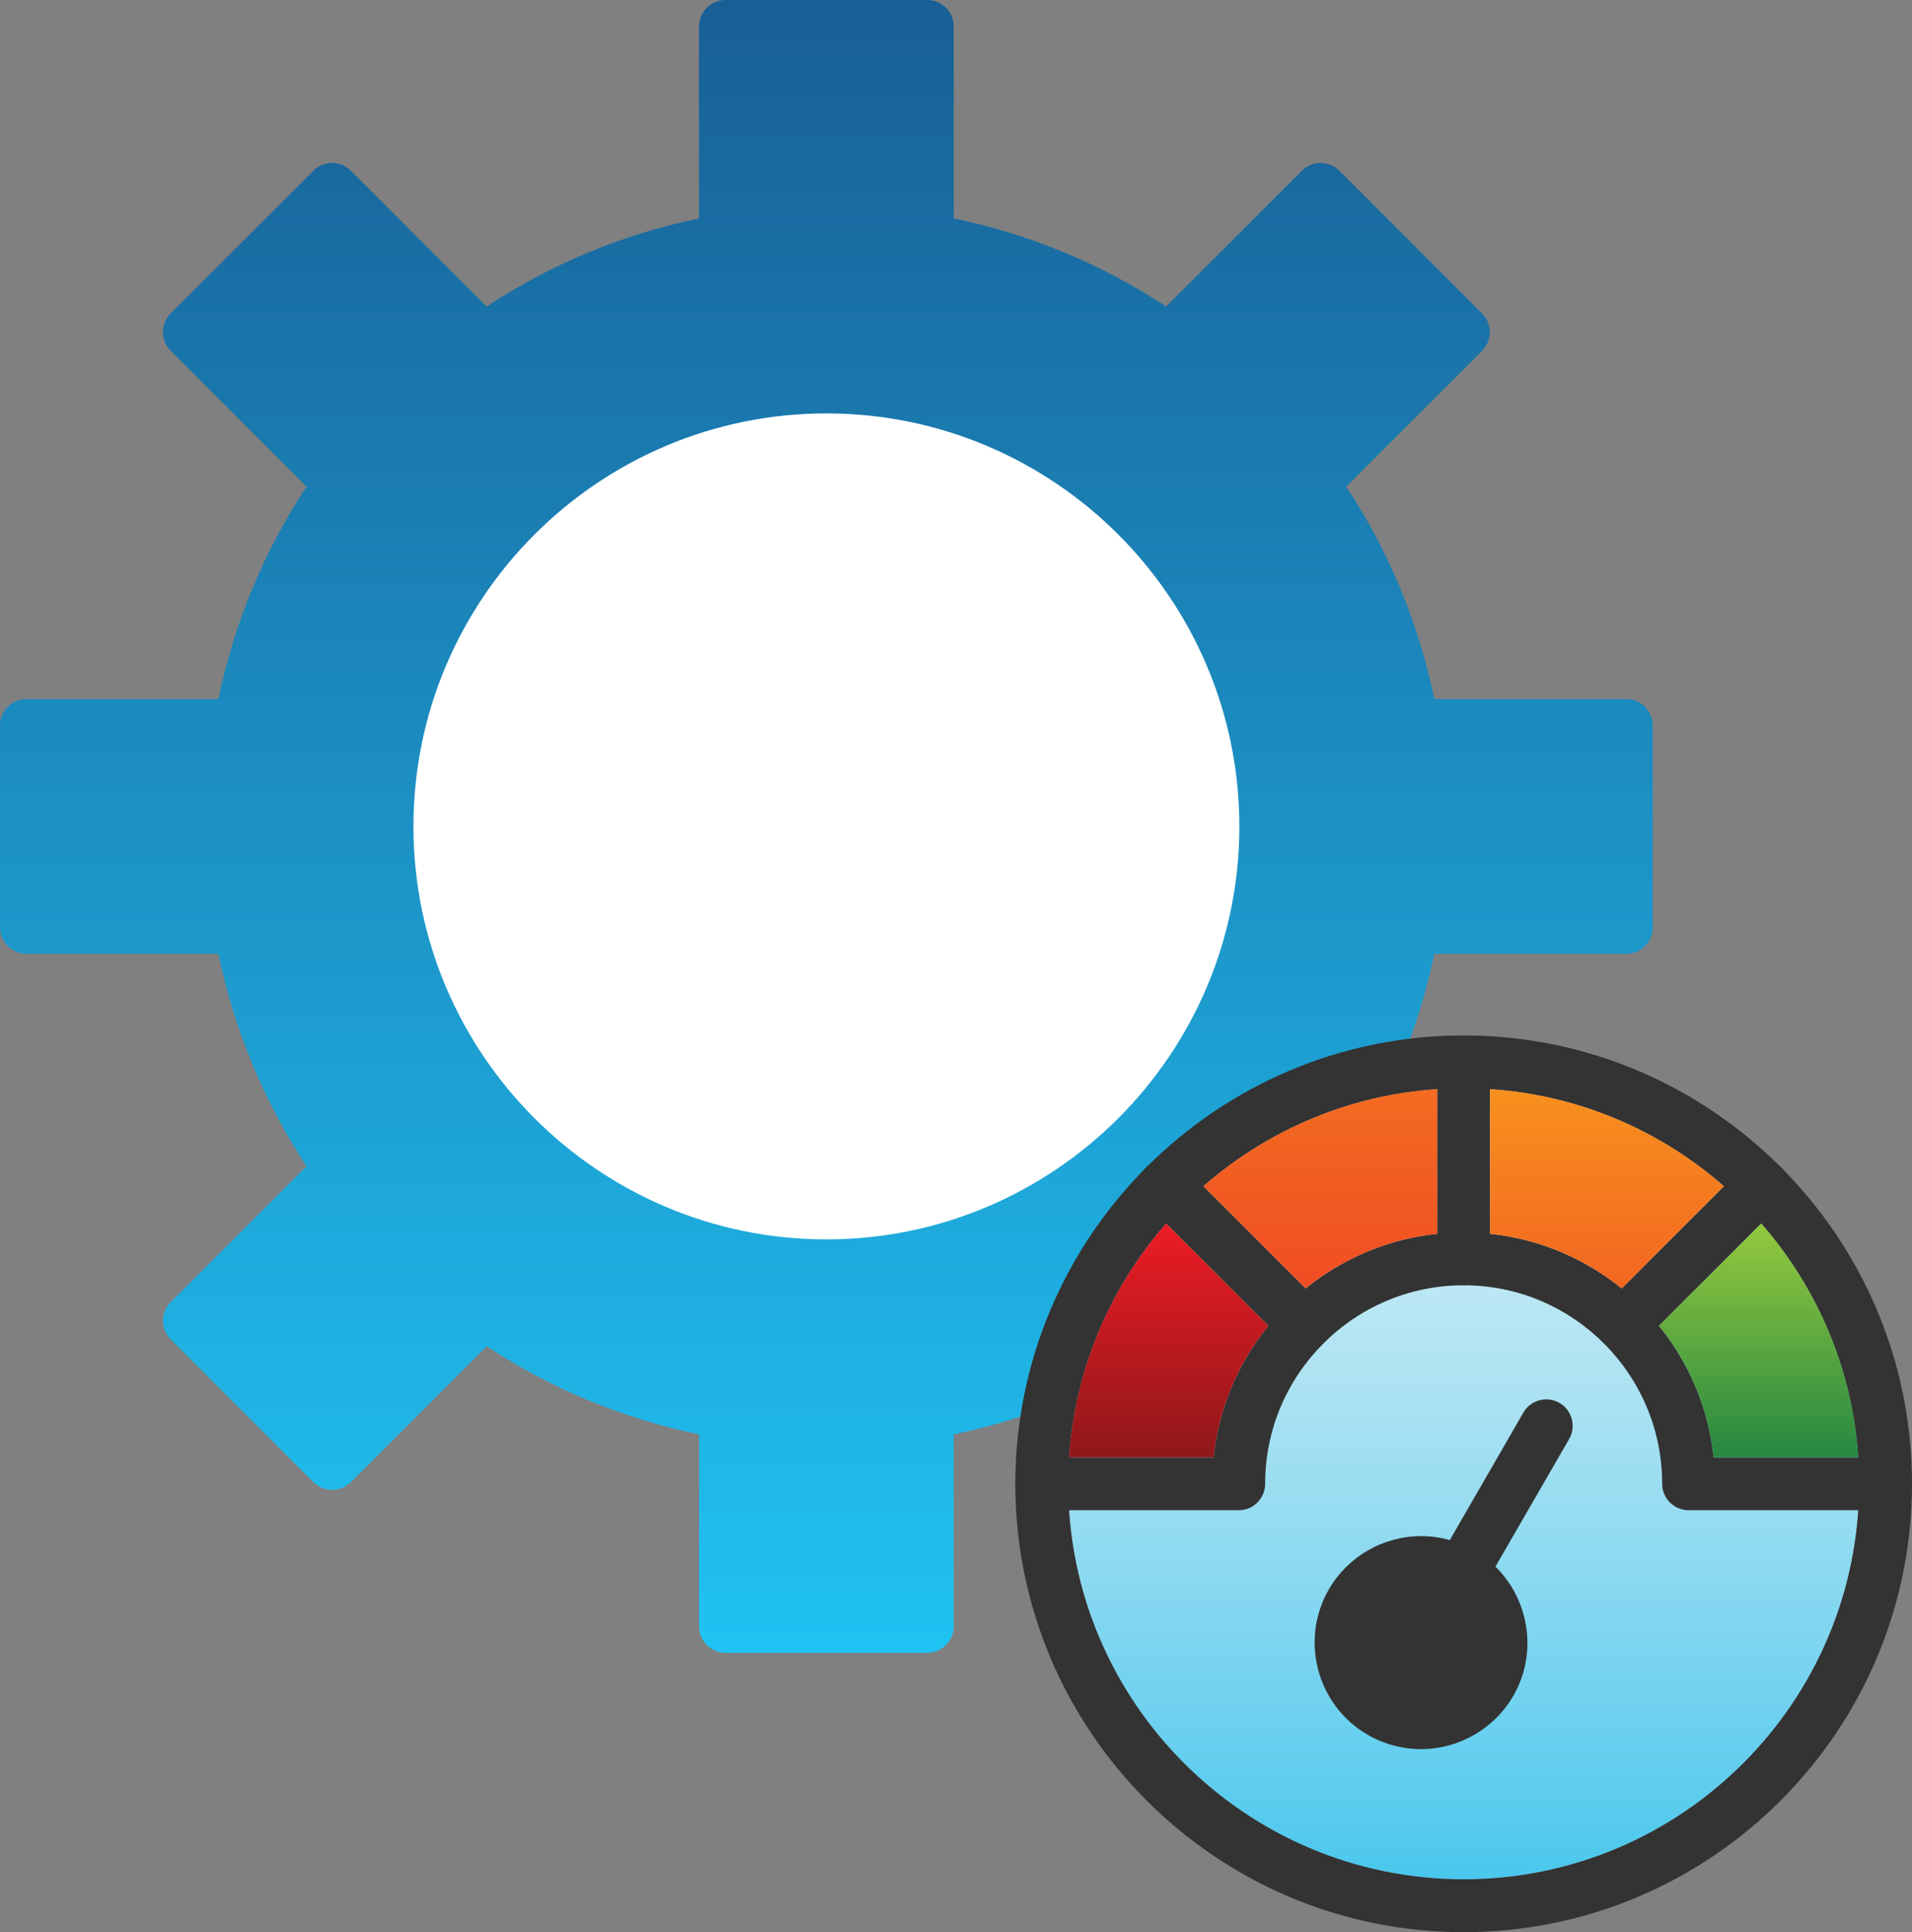
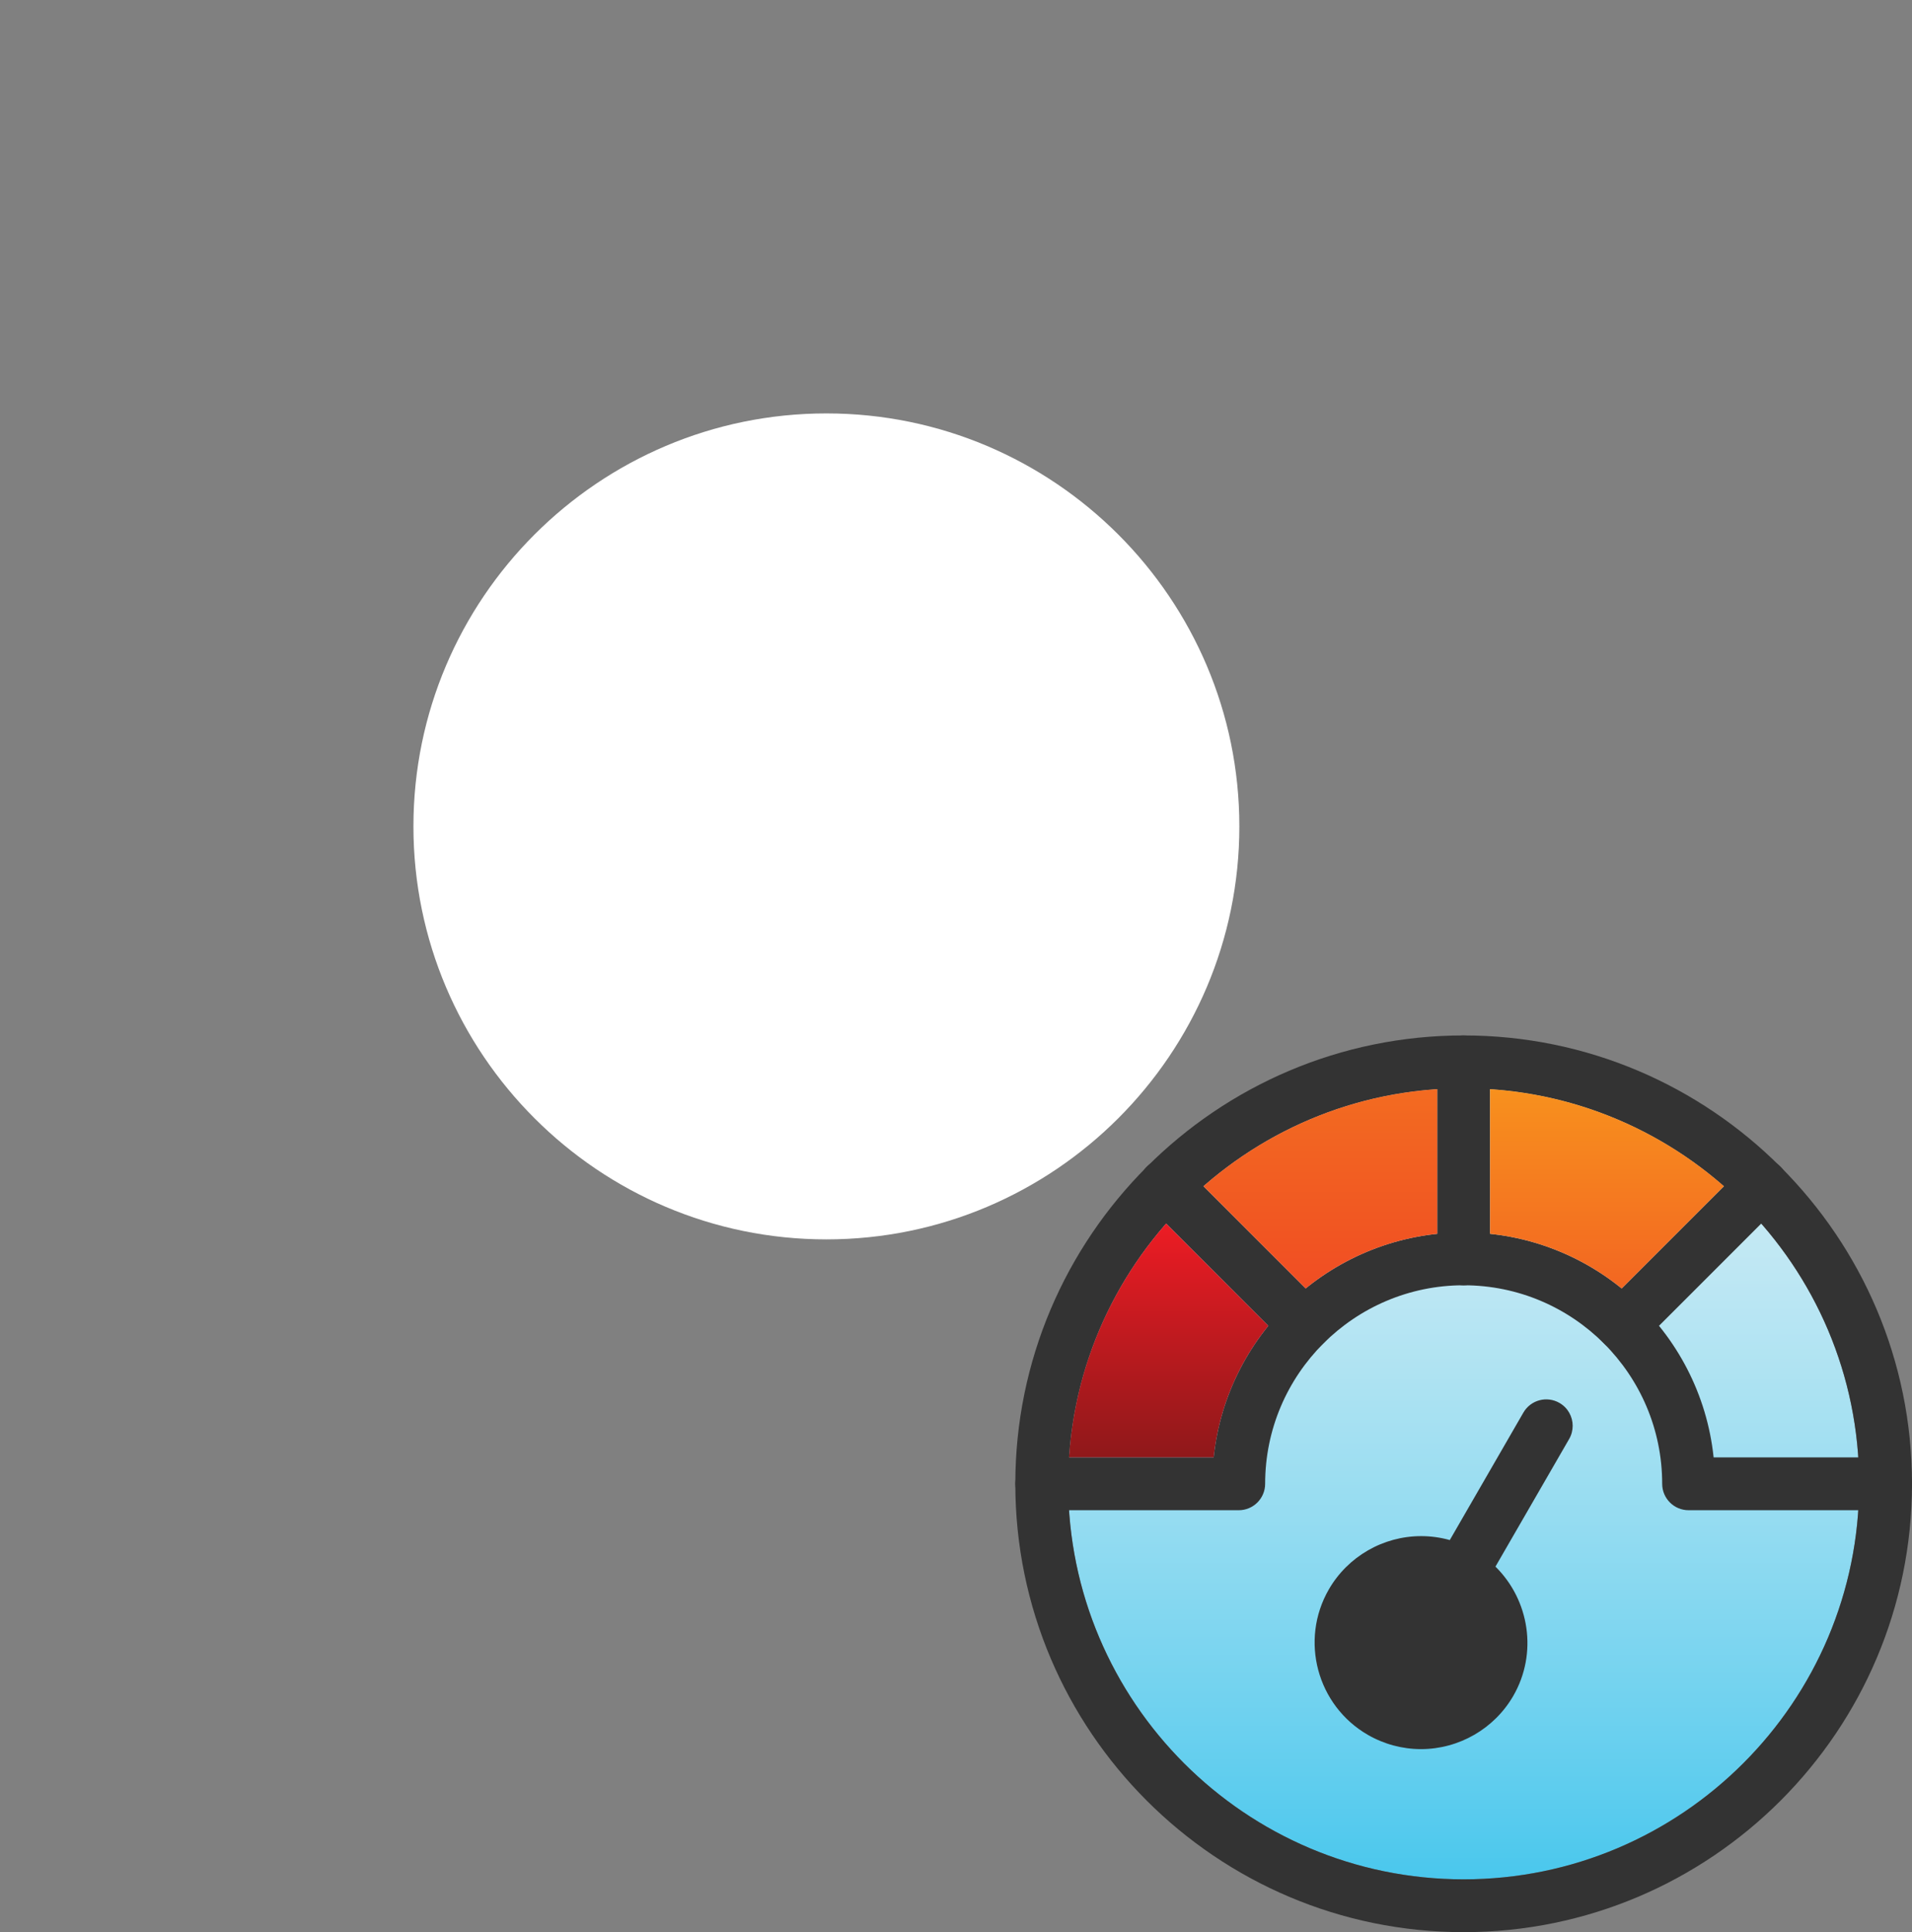
<svg xmlns="http://www.w3.org/2000/svg" width="3269.41" height="3303.67" viewBox="0 0 3269.41 3303.67">
  <rect x="0" y="0" width="3269.41" height="3303.67" fill="#808080" stroke="none" />
  <defs>
    <clipPath id="clip-0">
-       <path clip-rule="nonzero" d="M 0 0 L 2827 0 L 2827 2827 L 0 2827 Z M 0 0 " />
-     </clipPath>
+       </clipPath>
    <clipPath id="clip-1">
      <path clip-rule="evenodd" d="M 1585.672 2826.059 L 1240.488 2826.059 C 1215.551 2826.059 1195.32 2805.828 1195.32 2780.879 L 1195.32 2452.621 C 1065.32 2425.621 943.426 2375.059 832.047 2301.988 L 599.836 2534.199 C 591.363 2542.68 579.887 2547.441 567.895 2547.441 C 555.906 2547.441 544.414 2542.68 535.957 2534.199 L 291.887 2290.121 C 274.25 2272.488 274.25 2243.859 291.887 2226.262 L 524.047 1994.078 C 450.988 1882.738 400.453 1760.82 373.402 1630.762 L 45.176 1630.781 C 20.238 1630.781 0 1610.551 0 1585.609 L 0 1240.43 C 0 1215.48 20.238 1195.262 45.176 1195.262 L 373.426 1195.262 C 400.441 1065.219 450.965 943.32 524.008 831.961 L 291.836 599.781 C 283.363 591.309 278.598 579.789 278.598 567.828 C 278.598 555.852 283.352 544.359 291.836 535.891 L 535.93 291.828 C 553.566 274.172 582.172 274.18 599.809 291.828 L 831.969 524.012 C 943.332 450.988 1065.23 400.441 1195.27 373.43 L 1195.27 45.18 C 1195.27 20.219 1215.48 0 1240.43 0 L 1585.629 0 C 1610.559 0 1630.789 20.219 1630.789 45.18 L 1630.789 373.41 C 1760.801 400.43 1882.672 450.961 1994.059 524.031 L 2226.301 291.852 C 2234.762 283.379 2246.27 278.609 2258.238 278.609 C 2270.219 278.609 2281.719 283.379 2290.18 291.852 L 2534.238 535.922 C 2551.859 553.559 2551.859 582.172 2534.238 599.809 L 2302.051 831.969 C 2375.121 943.289 2425.66 1065.219 2452.711 1195.301 L 2780.922 1195.281 C 2805.871 1195.281 2826.102 1215.488 2826.102 1240.449 L 2826.102 1585.641 C 2826.102 1610.578 2805.871 1630.801 2780.922 1630.801 L 2452.629 1630.801 C 2436.691 1707.289 2412.211 1781.91 2379.75 1853.141 C 2373.91 1865.879 2362.539 1875.23 2348.879 1878.352 C 2226.281 1906.93 2114.148 1969.359 2024.559 2058.879 C 1940.219 2143.238 1879.551 2248.352 1849.129 2362.949 C 1845.531 2376.5 1835.871 2387.59 1822.922 2393 C 1761.059 2418.922 1696.641 2438.93 1630.801 2452.648 L 1630.801 2780.91 C 1630.84 2805.828 1610.629 2826.059 1585.672 2826.059 " />
    </clipPath>
    <linearGradient id="linear-pattern-0" gradientUnits="userSpaceOnUse" x1="-0" y1="0" x2="1" y2="0" gradientTransform="matrix(0, 2826.06, -2826.06, 0, 1413.05, 0)">
      <stop offset="0" stop-color="rgb(9.412%, 37.254%, 58.823%)" stop-opacity="1" />
      <stop offset="0.008" stop-color="rgb(9.424%, 37.408%, 58.966%)" stop-opacity="1" />
      <stop offset="0.016" stop-color="rgb(9.448%, 37.718%, 59.254%)" stop-opacity="1" />
      <stop offset="0.023" stop-color="rgb(9.473%, 38.026%, 59.543%)" stop-opacity="1" />
      <stop offset="0.031" stop-color="rgb(9.497%, 38.336%, 59.83%)" stop-opacity="1" />
      <stop offset="0.039" stop-color="rgb(9.521%, 38.646%, 60.118%)" stop-opacity="1" />
      <stop offset="0.047" stop-color="rgb(9.546%, 38.956%, 60.406%)" stop-opacity="1" />
      <stop offset="0.055" stop-color="rgb(9.57%, 39.265%, 60.693%)" stop-opacity="1" />
      <stop offset="0.062" stop-color="rgb(9.595%, 39.574%, 60.982%)" stop-opacity="1" />
      <stop offset="0.07" stop-color="rgb(9.619%, 39.883%, 61.27%)" stop-opacity="1" />
      <stop offset="0.078" stop-color="rgb(9.644%, 40.193%, 61.559%)" stop-opacity="1" />
      <stop offset="0.086" stop-color="rgb(9.668%, 40.503%, 61.845%)" stop-opacity="1" />
      <stop offset="0.094" stop-color="rgb(9.692%, 40.813%, 62.134%)" stop-opacity="1" />
      <stop offset="0.102" stop-color="rgb(9.717%, 41.121%, 62.422%)" stop-opacity="1" />
      <stop offset="0.109" stop-color="rgb(9.741%, 41.431%, 62.711%)" stop-opacity="1" />
      <stop offset="0.117" stop-color="rgb(9.766%, 41.74%, 62.997%)" stop-opacity="1" />
      <stop offset="0.125" stop-color="rgb(9.792%, 42.05%, 63.286%)" stop-opacity="1" />
      <stop offset="0.133" stop-color="rgb(9.816%, 42.36%, 63.574%)" stop-opacity="1" />
      <stop offset="0.141" stop-color="rgb(9.84%, 42.668%, 63.863%)" stop-opacity="1" />
      <stop offset="0.148" stop-color="rgb(9.865%, 42.978%, 64.149%)" stop-opacity="1" />
      <stop offset="0.156" stop-color="rgb(9.889%, 43.288%, 64.438%)" stop-opacity="1" />
      <stop offset="0.164" stop-color="rgb(9.914%, 43.597%, 64.726%)" stop-opacity="1" />
      <stop offset="0.172" stop-color="rgb(9.938%, 43.907%, 65.015%)" stop-opacity="1" />
      <stop offset="0.18" stop-color="rgb(9.962%, 44.215%, 65.302%)" stop-opacity="1" />
      <stop offset="0.188" stop-color="rgb(9.987%, 44.525%, 65.59%)" stop-opacity="1" />
      <stop offset="0.195" stop-color="rgb(10.011%, 44.835%, 65.878%)" stop-opacity="1" />
      <stop offset="0.203" stop-color="rgb(10.036%, 45.145%, 66.167%)" stop-opacity="1" />
      <stop offset="0.211" stop-color="rgb(10.06%, 45.453%, 66.454%)" stop-opacity="1" />
      <stop offset="0.219" stop-color="rgb(10.085%, 45.763%, 66.742%)" stop-opacity="1" />
      <stop offset="0.227" stop-color="rgb(10.109%, 46.072%, 67.03%)" stop-opacity="1" />
      <stop offset="0.234" stop-color="rgb(10.133%, 46.382%, 67.317%)" stop-opacity="1" />
      <stop offset="0.242" stop-color="rgb(10.158%, 46.692%, 67.606%)" stop-opacity="1" />
      <stop offset="0.25" stop-color="rgb(10.184%, 47%, 67.894%)" stop-opacity="1" />
      <stop offset="0.258" stop-color="rgb(10.208%, 47.31%, 68.182%)" stop-opacity="1" />
      <stop offset="0.266" stop-color="rgb(10.233%, 47.62%, 68.469%)" stop-opacity="1" />
      <stop offset="0.273" stop-color="rgb(10.257%, 47.929%, 68.758%)" stop-opacity="1" />
      <stop offset="0.281" stop-color="rgb(10.281%, 48.239%, 69.046%)" stop-opacity="1" />
      <stop offset="0.289" stop-color="rgb(10.306%, 48.547%, 69.334%)" stop-opacity="1" />
      <stop offset="0.297" stop-color="rgb(10.33%, 48.857%, 69.621%)" stop-opacity="1" />
      <stop offset="0.305" stop-color="rgb(10.355%, 49.167%, 69.91%)" stop-opacity="1" />
      <stop offset="0.312" stop-color="rgb(10.379%, 49.477%, 70.198%)" stop-opacity="1" />
      <stop offset="0.32" stop-color="rgb(10.403%, 49.786%, 70.486%)" stop-opacity="1" />
      <stop offset="0.328" stop-color="rgb(10.428%, 50.095%, 70.773%)" stop-opacity="1" />
      <stop offset="0.336" stop-color="rgb(10.452%, 50.404%, 71.062%)" stop-opacity="1" />
      <stop offset="0.344" stop-color="rgb(10.477%, 50.714%, 71.35%)" stop-opacity="1" />
      <stop offset="0.352" stop-color="rgb(10.501%, 51.024%, 71.638%)" stop-opacity="1" />
      <stop offset="0.359" stop-color="rgb(10.526%, 51.334%, 71.925%)" stop-opacity="1" />
      <stop offset="0.367" stop-color="rgb(10.55%, 51.642%, 72.214%)" stop-opacity="1" />
      <stop offset="0.375" stop-color="rgb(10.576%, 51.952%, 72.502%)" stop-opacity="1" />
      <stop offset="0.383" stop-color="rgb(10.6%, 52.261%, 72.789%)" stop-opacity="1" />
      <stop offset="0.391" stop-color="rgb(10.625%, 52.571%, 73.077%)" stop-opacity="1" />
      <stop offset="0.398" stop-color="rgb(10.649%, 52.879%, 73.366%)" stop-opacity="1" />
      <stop offset="0.406" stop-color="rgb(10.674%, 53.189%, 73.654%)" stop-opacity="1" />
      <stop offset="0.414" stop-color="rgb(10.698%, 53.499%, 73.941%)" stop-opacity="1" />
      <stop offset="0.422" stop-color="rgb(10.722%, 53.809%, 74.229%)" stop-opacity="1" />
      <stop offset="0.43" stop-color="rgb(10.747%, 54.118%, 74.518%)" stop-opacity="1" />
      <stop offset="0.438" stop-color="rgb(10.771%, 54.427%, 74.806%)" stop-opacity="1" />
      <stop offset="0.445" stop-color="rgb(10.796%, 54.736%, 75.093%)" stop-opacity="1" />
      <stop offset="0.453" stop-color="rgb(10.82%, 55.046%, 75.381%)" stop-opacity="1" />
      <stop offset="0.461" stop-color="rgb(10.844%, 55.356%, 75.67%)" stop-opacity="1" />
      <stop offset="0.469" stop-color="rgb(10.869%, 55.666%, 75.958%)" stop-opacity="1" />
      <stop offset="0.477" stop-color="rgb(10.893%, 55.974%, 76.245%)" stop-opacity="1" />
      <stop offset="0.484" stop-color="rgb(10.918%, 56.284%, 76.534%)" stop-opacity="1" />
      <stop offset="0.492" stop-color="rgb(10.942%, 56.593%, 76.822%)" stop-opacity="1" />
      <stop offset="0.5" stop-color="rgb(10.968%, 56.903%, 77.11%)" stop-opacity="1" />
      <stop offset="0.508" stop-color="rgb(10.992%, 57.213%, 77.397%)" stop-opacity="1" />
      <stop offset="0.516" stop-color="rgb(11.017%, 57.521%, 77.686%)" stop-opacity="1" />
      <stop offset="0.523" stop-color="rgb(11.041%, 57.831%, 77.974%)" stop-opacity="1" />
      <stop offset="0.531" stop-color="rgb(11.066%, 58.141%, 78.261%)" stop-opacity="1" />
      <stop offset="0.539" stop-color="rgb(11.09%, 58.45%, 78.549%)" stop-opacity="1" />
      <stop offset="0.547" stop-color="rgb(11.115%, 58.76%, 78.838%)" stop-opacity="1" />
      <stop offset="0.555" stop-color="rgb(11.139%, 59.068%, 79.126%)" stop-opacity="1" />
      <stop offset="0.562" stop-color="rgb(11.163%, 59.378%, 79.413%)" stop-opacity="1" />
      <stop offset="0.57" stop-color="rgb(11.188%, 59.688%, 79.701%)" stop-opacity="1" />
      <stop offset="0.578" stop-color="rgb(11.212%, 59.998%, 79.99%)" stop-opacity="1" />
      <stop offset="0.586" stop-color="rgb(11.237%, 60.306%, 80.278%)" stop-opacity="1" />
      <stop offset="0.594" stop-color="rgb(11.261%, 60.616%, 80.565%)" stop-opacity="1" />
      <stop offset="0.602" stop-color="rgb(11.285%, 60.925%, 80.853%)" stop-opacity="1" />
      <stop offset="0.609" stop-color="rgb(11.31%, 61.235%, 81.142%)" stop-opacity="1" />
      <stop offset="0.617" stop-color="rgb(11.334%, 61.545%, 81.43%)" stop-opacity="1" />
      <stop offset="0.625" stop-color="rgb(11.36%, 61.853%, 81.717%)" stop-opacity="1" />
      <stop offset="0.633" stop-color="rgb(11.385%, 62.163%, 82.005%)" stop-opacity="1" />
      <stop offset="0.641" stop-color="rgb(11.409%, 62.473%, 82.294%)" stop-opacity="1" />
      <stop offset="0.648" stop-color="rgb(11.433%, 62.782%, 82.582%)" stop-opacity="1" />
      <stop offset="0.656" stop-color="rgb(11.458%, 63.092%, 82.869%)" stop-opacity="1" />
      <stop offset="0.664" stop-color="rgb(11.482%, 63.4%, 83.157%)" stop-opacity="1" />
      <stop offset="0.672" stop-color="rgb(11.507%, 63.71%, 83.446%)" stop-opacity="1" />
      <stop offset="0.68" stop-color="rgb(11.531%, 64.02%, 83.733%)" stop-opacity="1" />
      <stop offset="0.688" stop-color="rgb(11.555%, 64.33%, 84.021%)" stop-opacity="1" />
      <stop offset="0.695" stop-color="rgb(11.58%, 64.639%, 84.309%)" stop-opacity="1" />
      <stop offset="0.703" stop-color="rgb(11.604%, 64.948%, 84.598%)" stop-opacity="1" />
      <stop offset="0.711" stop-color="rgb(11.629%, 65.257%, 84.885%)" stop-opacity="1" />
      <stop offset="0.719" stop-color="rgb(11.653%, 65.567%, 85.173%)" stop-opacity="1" />
      <stop offset="0.727" stop-color="rgb(11.678%, 65.877%, 85.461%)" stop-opacity="1" />
      <stop offset="0.734" stop-color="rgb(11.702%, 66.187%, 85.75%)" stop-opacity="1" />
      <stop offset="0.742" stop-color="rgb(11.726%, 66.495%, 86.037%)" stop-opacity="1" />
      <stop offset="0.75" stop-color="rgb(11.752%, 66.805%, 86.325%)" stop-opacity="1" />
      <stop offset="0.758" stop-color="rgb(11.777%, 67.114%, 86.613%)" stop-opacity="1" />
      <stop offset="0.766" stop-color="rgb(11.801%, 67.424%, 86.902%)" stop-opacity="1" />
      <stop offset="0.773" stop-color="rgb(11.826%, 67.732%, 87.189%)" stop-opacity="1" />
      <stop offset="0.781" stop-color="rgb(11.85%, 68.042%, 87.477%)" stop-opacity="1" />
      <stop offset="0.789" stop-color="rgb(11.874%, 68.352%, 87.766%)" stop-opacity="1" />
      <stop offset="0.797" stop-color="rgb(11.899%, 68.661%, 88.054%)" stop-opacity="1" />
      <stop offset="0.805" stop-color="rgb(11.923%, 68.971%, 88.341%)" stop-opacity="1" />
      <stop offset="0.812" stop-color="rgb(11.948%, 69.279%, 88.629%)" stop-opacity="1" />
      <stop offset="0.82" stop-color="rgb(11.972%, 69.589%, 88.918%)" stop-opacity="1" />
      <stop offset="0.828" stop-color="rgb(11.996%, 69.899%, 89.206%)" stop-opacity="1" />
      <stop offset="0.836" stop-color="rgb(12.021%, 70.209%, 89.493%)" stop-opacity="1" />
      <stop offset="0.844" stop-color="rgb(12.045%, 70.518%, 89.781%)" stop-opacity="1" />
      <stop offset="0.852" stop-color="rgb(12.07%, 70.827%, 90.07%)" stop-opacity="1" />
      <stop offset="0.859" stop-color="rgb(12.094%, 71.136%, 90.356%)" stop-opacity="1" />
      <stop offset="0.867" stop-color="rgb(12.119%, 71.446%, 90.645%)" stop-opacity="1" />
      <stop offset="0.875" stop-color="rgb(12.144%, 71.756%, 90.933%)" stop-opacity="1" />
      <stop offset="0.883" stop-color="rgb(12.169%, 72.066%, 91.222%)" stop-opacity="1" />
      <stop offset="0.891" stop-color="rgb(12.193%, 72.374%, 91.508%)" stop-opacity="1" />
      <stop offset="0.898" stop-color="rgb(12.218%, 72.684%, 91.797%)" stop-opacity="1" />
      <stop offset="0.906" stop-color="rgb(12.242%, 72.993%, 92.085%)" stop-opacity="1" />
      <stop offset="0.914" stop-color="rgb(12.267%, 73.303%, 92.374%)" stop-opacity="1" />
      <stop offset="0.922" stop-color="rgb(12.291%, 73.613%, 92.661%)" stop-opacity="1" />
      <stop offset="0.93" stop-color="rgb(12.315%, 73.921%, 92.949%)" stop-opacity="1" />
      <stop offset="0.938" stop-color="rgb(12.34%, 74.231%, 93.237%)" stop-opacity="1" />
      <stop offset="0.945" stop-color="rgb(12.364%, 74.541%, 93.526%)" stop-opacity="1" />
      <stop offset="0.953" stop-color="rgb(12.389%, 74.85%, 93.813%)" stop-opacity="1" />
      <stop offset="0.961" stop-color="rgb(12.413%, 75.159%, 94.101%)" stop-opacity="1" />
      <stop offset="0.969" stop-color="rgb(12.437%, 75.468%, 94.389%)" stop-opacity="1" />
      <stop offset="0.977" stop-color="rgb(12.462%, 75.778%, 94.678%)" stop-opacity="1" />
      <stop offset="0.984" stop-color="rgb(12.486%, 76.088%, 94.965%)" stop-opacity="1" />
      <stop offset="0.992" stop-color="rgb(12.511%, 76.398%, 95.253%)" stop-opacity="1" />
      <stop offset="1" stop-color="rgb(12.537%, 76.706%, 95.541%)" stop-opacity="1" />
    </linearGradient>
    <clipPath id="clip-2">
      <path clip-rule="nonzero" d="M 1826 1860 L 3180 1860 L 3180 3214 L 1826 3214 Z M 1826 1860 " />
    </clipPath>
    <clipPath id="clip-3">
      <path clip-rule="evenodd" d="M 2502.77 1860.781 C 2129.859 1860.781 1826.488 2164.199 1826.488 2537.09 C 1826.488 2910 2129.859 3213.371 2502.77 3213.371 C 2875.66 3213.371 3179.078 2909.98 3179.078 2537.09 C 3179.078 2164.199 2875.66 1860.781 2502.77 1860.781 " />
    </clipPath>
    <linearGradient id="linear-pattern-1" gradientUnits="userSpaceOnUse" x1="-0" y1="0" x2="1" y2="0" gradientTransform="matrix(0, 1352.59, -1352.59, 0, 2502.79, 1860.78)">
      <stop offset="0" stop-color="rgb(81.567%, 92.548%, 95.685%)" stop-opacity="1" />
      <stop offset="0.016" stop-color="rgb(81.473%, 92.522%, 95.68%)" stop-opacity="1" />
      <stop offset="0.031" stop-color="rgb(81.233%, 92.456%, 95.668%)" stop-opacity="1" />
      <stop offset="0.047" stop-color="rgb(80.911%, 92.368%, 95.651%)" stop-opacity="1" />
      <stop offset="0.055" stop-color="rgb(80.638%, 92.293%, 95.638%)" stop-opacity="1" />
      <stop offset="0.062" stop-color="rgb(80.44%, 92.238%, 95.627%)" stop-opacity="1" />
      <stop offset="0.07" stop-color="rgb(80.231%, 92.181%, 95.616%)" stop-opacity="1" />
      <stop offset="0.078" stop-color="rgb(80.014%, 92.122%, 95.604%)" stop-opacity="1" />
      <stop offset="0.086" stop-color="rgb(79.788%, 92.059%, 95.593%)" stop-opacity="1" />
      <stop offset="0.094" stop-color="rgb(79.555%, 91.995%, 95.581%)" stop-opacity="1" />
      <stop offset="0.102" stop-color="rgb(79.314%, 91.93%, 95.569%)" stop-opacity="1" />
      <stop offset="0.109" stop-color="rgb(79.065%, 91.861%, 95.555%)" stop-opacity="1" />
      <stop offset="0.117" stop-color="rgb(78.81%, 91.792%, 95.541%)" stop-opacity="1" />
      <stop offset="0.125" stop-color="rgb(78.549%, 91.721%, 95.528%)" stop-opacity="1" />
      <stop offset="0.133" stop-color="rgb(78.282%, 91.647%, 95.514%)" stop-opacity="1" />
      <stop offset="0.141" stop-color="rgb(78.009%, 91.573%, 95.5%)" stop-opacity="1" />
      <stop offset="0.148" stop-color="rgb(77.73%, 91.496%, 95.486%)" stop-opacity="1" />
      <stop offset="0.156" stop-color="rgb(77.446%, 91.418%, 95.471%)" stop-opacity="1" />
      <stop offset="0.164" stop-color="rgb(77.156%, 91.339%, 95.457%)" stop-opacity="1" />
      <stop offset="0.172" stop-color="rgb(76.863%, 91.258%, 95.442%)" stop-opacity="1" />
      <stop offset="0.18" stop-color="rgb(76.564%, 91.176%, 95.425%)" stop-opacity="1" />
      <stop offset="0.188" stop-color="rgb(76.259%, 91.092%, 95.41%)" stop-opacity="1" />
      <stop offset="0.195" stop-color="rgb(75.951%, 91.008%, 95.393%)" stop-opacity="1" />
      <stop offset="0.203" stop-color="rgb(75.636%, 90.923%, 95.378%)" stop-opacity="1" />
      <stop offset="0.211" stop-color="rgb(75.319%, 90.836%, 95.361%)" stop-opacity="1" />
      <stop offset="0.219" stop-color="rgb(74.997%, 90.747%, 95.345%)" stop-opacity="1" />
      <stop offset="0.227" stop-color="rgb(74.67%, 90.657%, 95.328%)" stop-opacity="1" />
      <stop offset="0.234" stop-color="rgb(74.341%, 90.567%, 95.311%)" stop-opacity="1" />
      <stop offset="0.242" stop-color="rgb(74.007%, 90.475%, 95.293%)" stop-opacity="1" />
      <stop offset="0.25" stop-color="rgb(73.668%, 90.382%, 95.276%)" stop-opacity="1" />
      <stop offset="0.258" stop-color="rgb(73.326%, 90.289%, 95.258%)" stop-opacity="1" />
      <stop offset="0.266" stop-color="rgb(72.98%, 90.195%, 95.241%)" stop-opacity="1" />
      <stop offset="0.273" stop-color="rgb(72.63%, 90.099%, 95.222%)" stop-opacity="1" />
      <stop offset="0.281" stop-color="rgb(72.276%, 90.002%, 95.204%)" stop-opacity="1" />
      <stop offset="0.289" stop-color="rgb(71.919%, 89.903%, 95.186%)" stop-opacity="1" />
      <stop offset="0.297" stop-color="rgb(71.559%, 89.804%, 95.166%)" stop-opacity="1" />
      <stop offset="0.305" stop-color="rgb(71.196%, 89.705%, 95.148%)" stop-opacity="1" />
      <stop offset="0.312" stop-color="rgb(70.83%, 89.604%, 95.128%)" stop-opacity="1" />
      <stop offset="0.32" stop-color="rgb(70.459%, 89.503%, 95.11%)" stop-opacity="1" />
      <stop offset="0.328" stop-color="rgb(70.085%, 89.401%, 95.09%)" stop-opacity="1" />
      <stop offset="0.336" stop-color="rgb(69.708%, 89.297%, 95.07%)" stop-opacity="1" />
      <stop offset="0.344" stop-color="rgb(69.327%, 89.194%, 95.05%)" stop-opacity="1" />
      <stop offset="0.352" stop-color="rgb(68.944%, 89.088%, 95.03%)" stop-opacity="1" />
      <stop offset="0.359" stop-color="rgb(68.558%, 88.982%, 95.01%)" stop-opacity="1" />
      <stop offset="0.367" stop-color="rgb(68.169%, 88.876%, 94.991%)" stop-opacity="1" />
      <stop offset="0.371" stop-color="rgb(67.775%, 88.768%, 94.969%)" stop-opacity="1" />
      <stop offset="0.375" stop-color="rgb(67.578%, 88.715%, 94.96%)" stop-opacity="1" />
      <stop offset="0.379" stop-color="rgb(67.38%, 88.66%, 94.949%)" stop-opacity="1" />
      <stop offset="0.383" stop-color="rgb(67.181%, 88.605%, 94.94%)" stop-opacity="1" />
      <stop offset="0.387" stop-color="rgb(66.982%, 88.55%, 94.93%)" stop-opacity="1" />
      <stop offset="0.391" stop-color="rgb(66.782%, 88.496%, 94.919%)" stop-opacity="1" />
      <stop offset="0.395" stop-color="rgb(66.58%, 88.44%, 94.908%)" stop-opacity="1" />
      <stop offset="0.398" stop-color="rgb(66.379%, 88.385%, 94.897%)" stop-opacity="1" />
      <stop offset="0.402" stop-color="rgb(66.176%, 88.329%, 94.887%)" stop-opacity="1" />
      <stop offset="0.406" stop-color="rgb(65.974%, 88.274%, 94.878%)" stop-opacity="1" />
      <stop offset="0.41" stop-color="rgb(65.77%, 88.217%, 94.867%)" stop-opacity="1" />
      <stop offset="0.414" stop-color="rgb(65.565%, 88.162%, 94.856%)" stop-opacity="1" />
      <stop offset="0.418" stop-color="rgb(65.359%, 88.106%, 94.846%)" stop-opacity="1" />
      <stop offset="0.422" stop-color="rgb(65.155%, 88.049%, 94.835%)" stop-opacity="1" />
      <stop offset="0.426" stop-color="rgb(64.948%, 87.993%, 94.824%)" stop-opacity="1" />
      <stop offset="0.43" stop-color="rgb(64.74%, 87.936%, 94.814%)" stop-opacity="1" />
      <stop offset="0.434" stop-color="rgb(64.532%, 87.878%, 94.803%)" stop-opacity="1" />
      <stop offset="0.438" stop-color="rgb(64.325%, 87.822%, 94.792%)" stop-opacity="1" />
      <stop offset="0.441" stop-color="rgb(64.114%, 87.764%, 94.78%)" stop-opacity="1" />
      <stop offset="0.445" stop-color="rgb(63.905%, 87.708%, 94.769%)" stop-opacity="1" />
      <stop offset="0.449" stop-color="rgb(63.693%, 87.65%, 94.759%)" stop-opacity="1" />
      <stop offset="0.453" stop-color="rgb(63.483%, 87.592%, 94.748%)" stop-opacity="1" />
      <stop offset="0.457" stop-color="rgb(63.271%, 87.534%, 94.737%)" stop-opacity="1" />
      <stop offset="0.461" stop-color="rgb(63.058%, 87.476%, 94.727%)" stop-opacity="1" />
      <stop offset="0.465" stop-color="rgb(62.845%, 87.416%, 94.714%)" stop-opacity="1" />
      <stop offset="0.469" stop-color="rgb(62.631%, 87.358%, 94.704%)" stop-opacity="1" />
      <stop offset="0.473" stop-color="rgb(62.416%, 87.299%, 94.691%)" stop-opacity="1" />
      <stop offset="0.477" stop-color="rgb(62.202%, 87.241%, 94.681%)" stop-opacity="1" />
      <stop offset="0.48" stop-color="rgb(61.986%, 87.181%, 94.67%)" stop-opacity="1" />
      <stop offset="0.484" stop-color="rgb(61.771%, 87.122%, 94.659%)" stop-opacity="1" />
      <stop offset="0.488" stop-color="rgb(61.552%, 87.062%, 94.647%)" stop-opacity="1" />
      <stop offset="0.492" stop-color="rgb(61.336%, 87.003%, 94.637%)" stop-opacity="1" />
      <stop offset="0.496" stop-color="rgb(61.118%, 86.943%, 94.624%)" stop-opacity="1" />
      <stop offset="0.5" stop-color="rgb(60.899%, 86.884%, 94.614%)" stop-opacity="1" />
      <stop offset="0.504" stop-color="rgb(60.68%, 86.823%, 94.601%)" stop-opacity="1" />
      <stop offset="0.508" stop-color="rgb(60.46%, 86.763%, 94.591%)" stop-opacity="1" />
      <stop offset="0.512" stop-color="rgb(60.239%, 86.702%, 94.579%)" stop-opacity="1" />
      <stop offset="0.516" stop-color="rgb(60.017%, 86.642%, 94.568%)" stop-opacity="1" />
      <stop offset="0.52" stop-color="rgb(59.795%, 86.581%, 94.556%)" stop-opacity="1" />
      <stop offset="0.523" stop-color="rgb(59.573%, 86.52%, 94.545%)" stop-opacity="1" />
      <stop offset="0.527" stop-color="rgb(59.349%, 86.459%, 94.533%)" stop-opacity="1" />
      <stop offset="0.531" stop-color="rgb(59.126%, 86.398%, 94.522%)" stop-opacity="1" />
      <stop offset="0.535" stop-color="rgb(58.902%, 86.336%, 94.51%)" stop-opacity="1" />
      <stop offset="0.539" stop-color="rgb(58.678%, 86.275%, 94.499%)" stop-opacity="1" />
      <stop offset="0.543" stop-color="rgb(58.452%, 86.212%, 94.487%)" stop-opacity="1" />
      <stop offset="0.547" stop-color="rgb(58.226%, 86.151%, 94.475%)" stop-opacity="1" />
      <stop offset="0.551" stop-color="rgb(57.999%, 86.089%, 94.463%)" stop-opacity="1" />
      <stop offset="0.555" stop-color="rgb(57.773%, 86.026%, 94.452%)" stop-opacity="1" />
      <stop offset="0.559" stop-color="rgb(57.544%, 85.963%, 94.44%)" stop-opacity="1" />
      <stop offset="0.562" stop-color="rgb(57.317%, 85.902%, 94.427%)" stop-opacity="1" />
      <stop offset="0.566" stop-color="rgb(57.088%, 85.838%, 94.415%)" stop-opacity="1" />
      <stop offset="0.57" stop-color="rgb(56.859%, 85.776%, 94.405%)" stop-opacity="1" />
      <stop offset="0.574" stop-color="rgb(56.628%, 85.713%, 94.392%)" stop-opacity="1" />
      <stop offset="0.578" stop-color="rgb(56.398%, 85.651%, 94.38%)" stop-opacity="1" />
      <stop offset="0.582" stop-color="rgb(56.166%, 85.587%, 94.368%)" stop-opacity="1" />
      <stop offset="0.586" stop-color="rgb(55.936%, 85.522%, 94.356%)" stop-opacity="1" />
      <stop offset="0.59" stop-color="rgb(55.702%, 85.458%, 94.344%)" stop-opacity="1" />
      <stop offset="0.594" stop-color="rgb(55.47%, 85.396%, 94.333%)" stop-opacity="1" />
      <stop offset="0.598" stop-color="rgb(55.237%, 85.332%, 94.321%)" stop-opacity="1" />
      <stop offset="0.602" stop-color="rgb(55.003%, 85.268%, 94.308%)" stop-opacity="1" />
      <stop offset="0.605" stop-color="rgb(54.768%, 85.204%, 94.296%)" stop-opacity="1" />
      <stop offset="0.609" stop-color="rgb(54.535%, 85.139%, 94.284%)" stop-opacity="1" />
      <stop offset="0.613" stop-color="rgb(54.298%, 85.074%, 94.272%)" stop-opacity="1" />
      <stop offset="0.617" stop-color="rgb(54.063%, 85.01%, 94.26%)" stop-opacity="1" />
      <stop offset="0.621" stop-color="rgb(53.827%, 84.944%, 94.247%)" stop-opacity="1" />
      <stop offset="0.625" stop-color="rgb(53.59%, 84.88%, 94.235%)" stop-opacity="1" />
      <stop offset="0.629" stop-color="rgb(53.352%, 84.814%, 94.223%)" stop-opacity="1" />
      <stop offset="0.633" stop-color="rgb(53.114%, 84.75%, 94.211%)" stop-opacity="1" />
      <stop offset="0.637" stop-color="rgb(52.875%, 84.685%, 94.197%)" stop-opacity="1" />
      <stop offset="0.641" stop-color="rgb(52.637%, 84.619%, 94.185%)" stop-opacity="1" />
      <stop offset="0.645" stop-color="rgb(52.396%, 84.554%, 94.173%)" stop-opacity="1" />
      <stop offset="0.648" stop-color="rgb(52.156%, 84.488%, 94.16%)" stop-opacity="1" />
      <stop offset="0.652" stop-color="rgb(51.915%, 84.421%, 94.148%)" stop-opacity="1" />
      <stop offset="0.656" stop-color="rgb(51.675%, 84.355%, 94.136%)" stop-opacity="1" />
      <stop offset="0.66" stop-color="rgb(51.433%, 84.288%, 94.122%)" stop-opacity="1" />
      <stop offset="0.664" stop-color="rgb(51.19%, 84.222%, 94.11%)" stop-opacity="1" />
      <stop offset="0.668" stop-color="rgb(50.948%, 84.155%, 94.098%)" stop-opacity="1" />
      <stop offset="0.672" stop-color="rgb(50.705%, 84.09%, 94.086%)" stop-opacity="1" />
      <stop offset="0.676" stop-color="rgb(50.461%, 84.023%, 94.072%)" stop-opacity="1" />
      <stop offset="0.68" stop-color="rgb(50.217%, 83.955%, 94.06%)" stop-opacity="1" />
      <stop offset="0.684" stop-color="rgb(49.971%, 83.888%, 94.046%)" stop-opacity="1" />
      <stop offset="0.688" stop-color="rgb(49.727%, 83.821%, 94.034%)" stop-opacity="1" />
      <stop offset="0.691" stop-color="rgb(49.481%, 83.754%, 94.022%)" stop-opacity="1" />
      <stop offset="0.695" stop-color="rgb(49.236%, 83.687%, 94.009%)" stop-opacity="1" />
      <stop offset="0.699" stop-color="rgb(48.988%, 83.618%, 93.996%)" stop-opacity="1" />
      <stop offset="0.703" stop-color="rgb(48.741%, 83.551%, 93.983%)" stop-opacity="1" />
      <stop offset="0.707" stop-color="rgb(48.492%, 83.482%, 93.97%)" stop-opacity="1" />
      <stop offset="0.711" stop-color="rgb(48.245%, 83.415%, 93.958%)" stop-opacity="1" />
      <stop offset="0.715" stop-color="rgb(47.997%, 83.347%, 93.944%)" stop-opacity="1" />
      <stop offset="0.719" stop-color="rgb(47.748%, 83.279%, 93.932%)" stop-opacity="1" />
      <stop offset="0.723" stop-color="rgb(47.498%, 83.211%, 93.918%)" stop-opacity="1" />
      <stop offset="0.727" stop-color="rgb(47.247%, 83.142%, 93.906%)" stop-opacity="1" />
      <stop offset="0.73" stop-color="rgb(46.996%, 83.073%, 93.892%)" stop-opacity="1" />
      <stop offset="0.734" stop-color="rgb(46.745%, 83.005%, 93.88%)" stop-opacity="1" />
      <stop offset="0.738" stop-color="rgb(46.494%, 82.935%, 93.866%)" stop-opacity="1" />
      <stop offset="0.742" stop-color="rgb(46.242%, 82.866%, 93.854%)" stop-opacity="1" />
      <stop offset="0.746" stop-color="rgb(45.988%, 82.797%, 93.84%)" stop-opacity="1" />
      <stop offset="0.75" stop-color="rgb(45.737%, 82.729%, 93.828%)" stop-opacity="1" />
      <stop offset="0.754" stop-color="rgb(45.482%, 82.658%, 93.814%)" stop-opacity="1" />
      <stop offset="0.758" stop-color="rgb(45.229%, 82.588%, 93.802%)" stop-opacity="1" />
      <stop offset="0.762" stop-color="rgb(44.974%, 82.518%, 93.788%)" stop-opacity="1" />
      <stop offset="0.766" stop-color="rgb(44.72%, 82.449%, 93.774%)" stop-opacity="1" />
      <stop offset="0.77" stop-color="rgb(44.464%, 82.379%, 93.761%)" stop-opacity="1" />
      <stop offset="0.773" stop-color="rgb(44.209%, 82.309%, 93.748%)" stop-opacity="1" />
      <stop offset="0.777" stop-color="rgb(43.953%, 82.239%, 93.735%)" stop-opacity="1" />
      <stop offset="0.781" stop-color="rgb(43.697%, 82.169%, 93.723%)" stop-opacity="1" />
      <stop offset="0.785" stop-color="rgb(43.439%, 82.097%, 93.709%)" stop-opacity="1" />
      <stop offset="0.789" stop-color="rgb(43.181%, 82.027%, 93.695%)" stop-opacity="1" />
      <stop offset="0.793" stop-color="rgb(42.923%, 81.956%, 93.681%)" stop-opacity="1" />
      <stop offset="0.797" stop-color="rgb(42.665%, 81.886%, 93.668%)" stop-opacity="1" />
      <stop offset="0.801" stop-color="rgb(42.406%, 81.815%, 93.654%)" stop-opacity="1" />
      <stop offset="0.805" stop-color="rgb(42.146%, 81.744%, 93.642%)" stop-opacity="1" />
      <stop offset="0.809" stop-color="rgb(41.885%, 81.673%, 93.628%)" stop-opacity="1" />
      <stop offset="0.812" stop-color="rgb(41.626%, 81.601%, 93.614%)" stop-opacity="1" />
      <stop offset="0.816" stop-color="rgb(41.365%, 81.529%, 93.6%)" stop-opacity="1" />
      <stop offset="0.82" stop-color="rgb(41.104%, 81.458%, 93.587%)" stop-opacity="1" />
      <stop offset="0.824" stop-color="rgb(40.842%, 81.386%, 93.573%)" stop-opacity="1" />
      <stop offset="0.828" stop-color="rgb(40.579%, 81.314%, 93.561%)" stop-opacity="1" />
      <stop offset="0.832" stop-color="rgb(40.317%, 81.242%, 93.547%)" stop-opacity="1" />
      <stop offset="0.836" stop-color="rgb(40.054%, 81.171%, 93.533%)" stop-opacity="1" />
      <stop offset="0.84" stop-color="rgb(39.79%, 81.097%, 93.52%)" stop-opacity="1" />
      <stop offset="0.844" stop-color="rgb(39.526%, 81.026%, 93.506%)" stop-opacity="1" />
      <stop offset="0.848" stop-color="rgb(39.262%, 80.952%, 93.492%)" stop-opacity="1" />
      <stop offset="0.852" stop-color="rgb(38.998%, 80.881%, 93.478%)" stop-opacity="1" />
      <stop offset="0.855" stop-color="rgb(38.733%, 80.807%, 93.465%)" stop-opacity="1" />
      <stop offset="0.859" stop-color="rgb(38.467%, 80.736%, 93.451%)" stop-opacity="1" />
      <stop offset="0.863" stop-color="rgb(38.2%, 80.663%, 93.437%)" stop-opacity="1" />
      <stop offset="0.867" stop-color="rgb(37.935%, 80.589%, 93.423%)" stop-opacity="1" />
      <stop offset="0.871" stop-color="rgb(37.668%, 80.516%, 93.41%)" stop-opacity="1" />
      <stop offset="0.875" stop-color="rgb(37.401%, 80.443%, 93.396%)" stop-opacity="1" />
      <stop offset="0.879" stop-color="rgb(37.132%, 80.37%, 93.381%)" stop-opacity="1" />
      <stop offset="0.883" stop-color="rgb(36.864%, 80.296%, 93.367%)" stop-opacity="1" />
      <stop offset="0.887" stop-color="rgb(36.595%, 80.222%, 93.353%)" stop-opacity="1" />
      <stop offset="0.891" stop-color="rgb(36.327%, 80.148%, 93.34%)" stop-opacity="1" />
      <stop offset="0.895" stop-color="rgb(36.057%, 80.074%, 93.326%)" stop-opacity="1" />
      <stop offset="0.898" stop-color="rgb(35.788%, 80%, 93.312%)" stop-opacity="1" />
      <stop offset="0.902" stop-color="rgb(35.516%, 79.926%, 93.297%)" stop-opacity="1" />
      <stop offset="0.906" stop-color="rgb(35.246%, 79.852%, 93.283%)" stop-opacity="1" />
      <stop offset="0.91" stop-color="rgb(34.975%, 79.778%, 93.269%)" stop-opacity="1" />
      <stop offset="0.914" stop-color="rgb(34.703%, 79.704%, 93.256%)" stop-opacity="1" />
      <stop offset="0.918" stop-color="rgb(34.431%, 79.63%, 93.24%)" stop-opacity="1" />
      <stop offset="0.922" stop-color="rgb(34.16%, 79.555%, 93.227%)" stop-opacity="1" />
      <stop offset="0.926" stop-color="rgb(33.887%, 79.48%, 93.213%)" stop-opacity="1" />
      <stop offset="0.93" stop-color="rgb(33.614%, 79.405%, 93.199%)" stop-opacity="1" />
      <stop offset="0.934" stop-color="rgb(33.339%, 79.33%, 93.184%)" stop-opacity="1" />
      <stop offset="0.938" stop-color="rgb(33.066%, 79.256%, 93.17%)" stop-opacity="1" />
      <stop offset="0.941" stop-color="rgb(32.791%, 79.179%, 93.156%)" stop-opacity="1" />
      <stop offset="0.945" stop-color="rgb(32.516%, 79.105%, 93.143%)" stop-opacity="1" />
      <stop offset="0.949" stop-color="rgb(32.24%, 79.028%, 93.127%)" stop-opacity="1" />
      <stop offset="0.953" stop-color="rgb(31.966%, 78.954%, 93.114%)" stop-opacity="1" />
      <stop offset="0.957" stop-color="rgb(31.689%, 78.877%, 93.098%)" stop-opacity="1" />
      <stop offset="0.961" stop-color="rgb(31.413%, 78.802%, 93.085%)" stop-opacity="1" />
      <stop offset="0.965" stop-color="rgb(31.136%, 78.726%, 93.069%)" stop-opacity="1" />
      <stop offset="0.969" stop-color="rgb(30.859%, 78.65%, 93.056%)" stop-opacity="1" />
      <stop offset="0.973" stop-color="rgb(30.582%, 78.574%, 93.04%)" stop-opacity="1" />
      <stop offset="0.977" stop-color="rgb(30.304%, 78.497%, 93.027%)" stop-opacity="1" />
      <stop offset="0.98" stop-color="rgb(30.025%, 78.421%, 93.011%)" stop-opacity="1" />
      <stop offset="0.984" stop-color="rgb(29.745%, 78.345%, 92.998%)" stop-opacity="1" />
      <stop offset="0.988" stop-color="rgb(29.466%, 78.268%, 92.982%)" stop-opacity="1" />
      <stop offset="0.992" stop-color="rgb(29.187%, 78.192%, 92.969%)" stop-opacity="1" />
      <stop offset="0.996" stop-color="rgb(28.906%, 78.114%, 92.953%)" stop-opacity="1" />
      <stop offset="1" stop-color="rgb(28.627%, 78.038%, 92.94%)" stop-opacity="1" />
    </linearGradient>
    <clipPath id="clip-4">
      <path clip-rule="nonzero" d="M 1736 2107 L 3269.41 2107 L 3269.41 2583 L 1736 2583 Z M 1736 2107 " />
    </clipPath>
    <clipPath id="clip-5">
      <path clip-rule="nonzero" d="M 1736 1770 L 3269.41 1770 L 3269.41 3303.672 L 1736 3303.672 Z M 1736 1770 " />
    </clipPath>
    <clipPath id="clip-6">
      <path clip-rule="nonzero" d="M 1827 2092 L 2169 2092 L 2169 2492 L 1827 2492 Z M 1827 2092 " />
    </clipPath>
    <clipPath id="clip-7">
      <path clip-rule="evenodd" d="M 2168.73 2266.898 L 1993.93 2092.07 C 1926.539 2169.031 1876.32 2261.328 1849.129 2362.949 C 1838.129 2404.531 1830.898 2447.629 1827.988 2491.891 L 2075.328 2491.891 C 2084.23 2407.211 2117.801 2329.75 2168.73 2266.898 " />
    </clipPath>
    <linearGradient id="linear-pattern-2" gradientUnits="userSpaceOnUse" x1="0.006" y1="0" x2="0.994" y2="0" gradientTransform="matrix(0, 404.289, -404.289, 0, 1998.36, 2089.83)">
      <stop offset="0" stop-color="rgb(92.734%, 10.971%, 14.095%)" stop-opacity="1" />
      <stop offset="0.008" stop-color="rgb(92.59%, 10.965%, 14.079%)" stop-opacity="1" />
      <stop offset="0.016" stop-color="rgb(92.302%, 10.953%, 14.05%)" stop-opacity="1" />
      <stop offset="0.023" stop-color="rgb(92.014%, 10.941%, 14.02%)" stop-opacity="1" />
      <stop offset="0.031" stop-color="rgb(91.727%, 10.928%, 13.989%)" stop-opacity="1" />
      <stop offset="0.039" stop-color="rgb(91.438%, 10.916%, 13.959%)" stop-opacity="1" />
      <stop offset="0.047" stop-color="rgb(91.15%, 10.904%, 13.928%)" stop-opacity="1" />
      <stop offset="0.055" stop-color="rgb(90.863%, 10.892%, 13.898%)" stop-opacity="1" />
      <stop offset="0.062" stop-color="rgb(90.575%, 10.88%, 13.867%)" stop-opacity="1" />
      <stop offset="0.07" stop-color="rgb(90.286%, 10.867%, 13.838%)" stop-opacity="1" />
      <stop offset="0.078" stop-color="rgb(89.999%, 10.855%, 13.808%)" stop-opacity="1" />
      <stop offset="0.086" stop-color="rgb(89.711%, 10.843%, 13.777%)" stop-opacity="1" />
      <stop offset="0.094" stop-color="rgb(89.424%, 10.832%, 13.747%)" stop-opacity="1" />
      <stop offset="0.102" stop-color="rgb(89.136%, 10.82%, 13.716%)" stop-opacity="1" />
      <stop offset="0.109" stop-color="rgb(88.847%, 10.808%, 13.686%)" stop-opacity="1" />
      <stop offset="0.117" stop-color="rgb(88.56%, 10.796%, 13.655%)" stop-opacity="1" />
      <stop offset="0.125" stop-color="rgb(88.272%, 10.783%, 13.626%)" stop-opacity="1" />
      <stop offset="0.133" stop-color="rgb(87.984%, 10.771%, 13.596%)" stop-opacity="1" />
      <stop offset="0.141" stop-color="rgb(87.697%, 10.759%, 13.565%)" stop-opacity="1" />
      <stop offset="0.148" stop-color="rgb(87.408%, 10.747%, 13.535%)" stop-opacity="1" />
      <stop offset="0.156" stop-color="rgb(87.12%, 10.735%, 13.504%)" stop-opacity="1" />
      <stop offset="0.164" stop-color="rgb(86.833%, 10.722%, 13.474%)" stop-opacity="1" />
      <stop offset="0.172" stop-color="rgb(86.545%, 10.71%, 13.443%)" stop-opacity="1" />
      <stop offset="0.18" stop-color="rgb(86.258%, 10.698%, 13.414%)" stop-opacity="1" />
      <stop offset="0.188" stop-color="rgb(85.97%, 10.686%, 13.383%)" stop-opacity="1" />
      <stop offset="0.195" stop-color="rgb(85.681%, 10.674%, 13.353%)" stop-opacity="1" />
      <stop offset="0.203" stop-color="rgb(85.394%, 10.661%, 13.322%)" stop-opacity="1" />
      <stop offset="0.211" stop-color="rgb(85.106%, 10.649%, 13.292%)" stop-opacity="1" />
      <stop offset="0.219" stop-color="rgb(84.818%, 10.637%, 13.261%)" stop-opacity="1" />
      <stop offset="0.227" stop-color="rgb(84.531%, 10.626%, 13.231%)" stop-opacity="1" />
      <stop offset="0.234" stop-color="rgb(84.242%, 10.614%, 13.202%)" stop-opacity="1" />
      <stop offset="0.242" stop-color="rgb(83.954%, 10.602%, 13.171%)" stop-opacity="1" />
      <stop offset="0.25" stop-color="rgb(83.667%, 10.59%, 13.141%)" stop-opacity="1" />
      <stop offset="0.258" stop-color="rgb(83.379%, 10.577%, 13.11%)" stop-opacity="1" />
      <stop offset="0.266" stop-color="rgb(83.092%, 10.565%, 13.08%)" stop-opacity="1" />
      <stop offset="0.273" stop-color="rgb(82.803%, 10.553%, 13.049%)" stop-opacity="1" />
      <stop offset="0.281" stop-color="rgb(82.515%, 10.541%, 13.019%)" stop-opacity="1" />
      <stop offset="0.289" stop-color="rgb(82.228%, 10.529%, 12.99%)" stop-opacity="1" />
      <stop offset="0.297" stop-color="rgb(81.94%, 10.516%, 12.959%)" stop-opacity="1" />
      <stop offset="0.305" stop-color="rgb(81.651%, 10.504%, 12.929%)" stop-opacity="1" />
      <stop offset="0.312" stop-color="rgb(81.364%, 10.492%, 12.898%)" stop-opacity="1" />
      <stop offset="0.32" stop-color="rgb(81.076%, 10.48%, 12.868%)" stop-opacity="1" />
      <stop offset="0.328" stop-color="rgb(80.788%, 10.468%, 12.837%)" stop-opacity="1" />
      <stop offset="0.336" stop-color="rgb(80.501%, 10.455%, 12.807%)" stop-opacity="1" />
      <stop offset="0.344" stop-color="rgb(80.212%, 10.443%, 12.778%)" stop-opacity="1" />
      <stop offset="0.352" stop-color="rgb(79.926%, 10.431%, 12.747%)" stop-opacity="1" />
      <stop offset="0.359" stop-color="rgb(79.637%, 10.419%, 12.717%)" stop-opacity="1" />
      <stop offset="0.367" stop-color="rgb(79.349%, 10.408%, 12.686%)" stop-opacity="1" />
      <stop offset="0.375" stop-color="rgb(79.062%, 10.396%, 12.656%)" stop-opacity="1" />
      <stop offset="0.383" stop-color="rgb(78.773%, 10.384%, 12.625%)" stop-opacity="1" />
      <stop offset="0.391" stop-color="rgb(78.485%, 10.371%, 12.595%)" stop-opacity="1" />
      <stop offset="0.398" stop-color="rgb(78.198%, 10.359%, 12.566%)" stop-opacity="1" />
      <stop offset="0.406" stop-color="rgb(77.91%, 10.347%, 12.535%)" stop-opacity="1" />
      <stop offset="0.414" stop-color="rgb(77.621%, 10.335%, 12.505%)" stop-opacity="1" />
      <stop offset="0.422" stop-color="rgb(77.335%, 10.323%, 12.474%)" stop-opacity="1" />
      <stop offset="0.43" stop-color="rgb(77.046%, 10.31%, 12.444%)" stop-opacity="1" />
      <stop offset="0.438" stop-color="rgb(76.759%, 10.298%, 12.413%)" stop-opacity="1" />
      <stop offset="0.445" stop-color="rgb(76.471%, 10.286%, 12.383%)" stop-opacity="1" />
      <stop offset="0.453" stop-color="rgb(76.183%, 10.274%, 12.354%)" stop-opacity="1" />
      <stop offset="0.461" stop-color="rgb(75.896%, 10.262%, 12.323%)" stop-opacity="1" />
      <stop offset="0.469" stop-color="rgb(75.607%, 10.249%, 12.292%)" stop-opacity="1" />
      <stop offset="0.477" stop-color="rgb(75.319%, 10.237%, 12.262%)" stop-opacity="1" />
      <stop offset="0.484" stop-color="rgb(75.032%, 10.225%, 12.231%)" stop-opacity="1" />
      <stop offset="0.492" stop-color="rgb(74.744%, 10.213%, 12.201%)" stop-opacity="1" />
      <stop offset="0.5" stop-color="rgb(74.455%, 10.202%, 12.17%)" stop-opacity="1" />
      <stop offset="0.508" stop-color="rgb(74.168%, 10.19%, 12.141%)" stop-opacity="1" />
      <stop offset="0.516" stop-color="rgb(73.88%, 10.178%, 12.111%)" stop-opacity="1" />
      <stop offset="0.523" stop-color="rgb(73.593%, 10.165%, 12.08%)" stop-opacity="1" />
      <stop offset="0.531" stop-color="rgb(73.305%, 10.153%, 12.05%)" stop-opacity="1" />
      <stop offset="0.539" stop-color="rgb(73.016%, 10.141%, 12.019%)" stop-opacity="1" />
      <stop offset="0.547" stop-color="rgb(72.729%, 10.129%, 11.989%)" stop-opacity="1" />
      <stop offset="0.555" stop-color="rgb(72.441%, 10.117%, 11.958%)" stop-opacity="1" />
      <stop offset="0.562" stop-color="rgb(72.153%, 10.104%, 11.929%)" stop-opacity="1" />
      <stop offset="0.57" stop-color="rgb(71.866%, 10.092%, 11.899%)" stop-opacity="1" />
      <stop offset="0.578" stop-color="rgb(71.577%, 10.08%, 11.868%)" stop-opacity="1" />
      <stop offset="0.586" stop-color="rgb(71.289%, 10.068%, 11.838%)" stop-opacity="1" />
      <stop offset="0.594" stop-color="rgb(71.002%, 10.056%, 11.807%)" stop-opacity="1" />
      <stop offset="0.602" stop-color="rgb(70.714%, 10.043%, 11.777%)" stop-opacity="1" />
      <stop offset="0.609" stop-color="rgb(70.427%, 10.031%, 11.746%)" stop-opacity="1" />
      <stop offset="0.617" stop-color="rgb(70.139%, 10.019%, 11.717%)" stop-opacity="1" />
      <stop offset="0.625" stop-color="rgb(69.85%, 10.007%, 11.687%)" stop-opacity="1" />
      <stop offset="0.633" stop-color="rgb(69.563%, 9.996%, 11.656%)" stop-opacity="1" />
      <stop offset="0.641" stop-color="rgb(69.275%, 9.984%, 11.626%)" stop-opacity="1" />
      <stop offset="0.648" stop-color="rgb(68.987%, 9.972%, 11.595%)" stop-opacity="1" />
      <stop offset="0.656" stop-color="rgb(68.7%, 9.959%, 11.565%)" stop-opacity="1" />
      <stop offset="0.664" stop-color="rgb(68.411%, 9.947%, 11.534%)" stop-opacity="1" />
      <stop offset="0.672" stop-color="rgb(68.123%, 9.935%, 11.505%)" stop-opacity="1" />
      <stop offset="0.68" stop-color="rgb(67.836%, 9.923%, 11.475%)" stop-opacity="1" />
      <stop offset="0.688" stop-color="rgb(67.548%, 9.911%, 11.444%)" stop-opacity="1" />
      <stop offset="0.695" stop-color="rgb(67.261%, 9.898%, 11.414%)" stop-opacity="1" />
      <stop offset="0.703" stop-color="rgb(66.972%, 9.886%, 11.383%)" stop-opacity="1" />
      <stop offset="0.711" stop-color="rgb(66.684%, 9.874%, 11.353%)" stop-opacity="1" />
      <stop offset="0.719" stop-color="rgb(66.397%, 9.862%, 11.322%)" stop-opacity="1" />
      <stop offset="0.727" stop-color="rgb(66.109%, 9.85%, 11.293%)" stop-opacity="1" />
      <stop offset="0.734" stop-color="rgb(65.82%, 9.837%, 11.263%)" stop-opacity="1" />
      <stop offset="0.742" stop-color="rgb(65.533%, 9.825%, 11.232%)" stop-opacity="1" />
      <stop offset="0.75" stop-color="rgb(65.245%, 9.813%, 11.201%)" stop-opacity="1" />
      <stop offset="0.758" stop-color="rgb(64.957%, 9.801%, 11.171%)" stop-opacity="1" />
      <stop offset="0.766" stop-color="rgb(64.67%, 9.789%, 11.14%)" stop-opacity="1" />
      <stop offset="0.773" stop-color="rgb(64.381%, 9.778%, 11.11%)" stop-opacity="1" />
      <stop offset="0.781" stop-color="rgb(64.095%, 9.766%, 11.081%)" stop-opacity="1" />
      <stop offset="0.789" stop-color="rgb(63.806%, 9.753%, 11.05%)" stop-opacity="1" />
      <stop offset="0.797" stop-color="rgb(63.518%, 9.741%, 11.02%)" stop-opacity="1" />
      <stop offset="0.805" stop-color="rgb(63.231%, 9.729%, 10.989%)" stop-opacity="1" />
      <stop offset="0.812" stop-color="rgb(62.943%, 9.717%, 10.959%)" stop-opacity="1" />
      <stop offset="0.82" stop-color="rgb(62.654%, 9.705%, 10.928%)" stop-opacity="1" />
      <stop offset="0.828" stop-color="rgb(62.367%, 9.692%, 10.898%)" stop-opacity="1" />
      <stop offset="0.836" stop-color="rgb(62.079%, 9.68%, 10.869%)" stop-opacity="1" />
      <stop offset="0.844" stop-color="rgb(61.79%, 9.668%, 10.838%)" stop-opacity="1" />
      <stop offset="0.852" stop-color="rgb(61.504%, 9.656%, 10.808%)" stop-opacity="1" />
      <stop offset="0.859" stop-color="rgb(61.215%, 9.644%, 10.777%)" stop-opacity="1" />
      <stop offset="0.867" stop-color="rgb(60.928%, 9.631%, 10.747%)" stop-opacity="1" />
      <stop offset="0.875" stop-color="rgb(60.64%, 9.619%, 10.716%)" stop-opacity="1" />
      <stop offset="0.883" stop-color="rgb(60.352%, 9.607%, 10.686%)" stop-opacity="1" />
      <stop offset="0.891" stop-color="rgb(60.065%, 9.595%, 10.657%)" stop-opacity="1" />
      <stop offset="0.898" stop-color="rgb(59.776%, 9.583%, 10.626%)" stop-opacity="1" />
      <stop offset="0.906" stop-color="rgb(59.488%, 9.572%, 10.596%)" stop-opacity="1" />
      <stop offset="0.914" stop-color="rgb(59.201%, 9.56%, 10.565%)" stop-opacity="1" />
      <stop offset="0.922" stop-color="rgb(58.913%, 9.547%, 10.535%)" stop-opacity="1" />
      <stop offset="0.93" stop-color="rgb(58.624%, 9.535%, 10.504%)" stop-opacity="1" />
      <stop offset="0.938" stop-color="rgb(58.337%, 9.523%, 10.474%)" stop-opacity="1" />
      <stop offset="0.945" stop-color="rgb(58.049%, 9.511%, 10.445%)" stop-opacity="1" />
      <stop offset="0.953" stop-color="rgb(57.762%, 9.499%, 10.414%)" stop-opacity="1" />
      <stop offset="0.961" stop-color="rgb(57.474%, 9.486%, 10.384%)" stop-opacity="1" />
      <stop offset="0.969" stop-color="rgb(57.185%, 9.474%, 10.353%)" stop-opacity="1" />
      <stop offset="0.977" stop-color="rgb(56.898%, 9.462%, 10.323%)" stop-opacity="1" />
      <stop offset="0.984" stop-color="rgb(56.61%, 9.45%, 10.292%)" stop-opacity="1" />
      <stop offset="0.992" stop-color="rgb(56.322%, 9.438%, 10.262%)" stop-opacity="1" />
      <stop offset="1" stop-color="rgb(56.035%, 9.425%, 10.233%)" stop-opacity="1" />
    </linearGradient>
    <clipPath id="clip-8">
      <path clip-rule="nonzero" d="M 2057 1862 L 2458 1862 L 2458 2204 L 2057 2204 Z M 2057 1862 " />
    </clipPath>
    <clipPath id="clip-9">
      <path clip-rule="evenodd" d="M 2457.602 2109.621 L 2457.602 1862.281 C 2420.48 1864.719 2384.16 1870.211 2348.879 1878.352 C 2239.281 1904.039 2139.789 1956.41 2057.781 2028.219 L 2232.578 2203.051 C 2295.43 2152.121 2372.891 2118.52 2457.602 2109.621 " />
    </clipPath>
    <linearGradient id="linear-pattern-3" gradientUnits="userSpaceOnUse" x1="0.093" y1="0" x2="0.907" y2="0" gradientTransform="matrix(0, 418.497, -418.497, 0, 2257.69, 1823.4)">
      <stop offset="0" stop-color="rgb(95.184%, 41.789%, 13.013%)" stop-opacity="1" />
      <stop offset="0.031" stop-color="rgb(95.169%, 41.605%, 13.022%)" stop-opacity="1" />
      <stop offset="0.062" stop-color="rgb(95.139%, 41.235%, 13.043%)" stop-opacity="1" />
      <stop offset="0.094" stop-color="rgb(95.11%, 40.866%, 13.063%)" stop-opacity="1" />
      <stop offset="0.125" stop-color="rgb(95.079%, 40.497%, 13.083%)" stop-opacity="1" />
      <stop offset="0.156" stop-color="rgb(95.049%, 40.128%, 13.103%)" stop-opacity="1" />
      <stop offset="0.188" stop-color="rgb(95.02%, 39.758%, 13.123%)" stop-opacity="1" />
      <stop offset="0.219" stop-color="rgb(94.989%, 39.389%, 13.142%)" stop-opacity="1" />
      <stop offset="0.25" stop-color="rgb(94.958%, 39.02%, 13.162%)" stop-opacity="1" />
      <stop offset="0.281" stop-color="rgb(94.93%, 38.651%, 13.182%)" stop-opacity="1" />
      <stop offset="0.312" stop-color="rgb(94.899%, 38.281%, 13.202%)" stop-opacity="1" />
      <stop offset="0.344" stop-color="rgb(94.87%, 37.912%, 13.222%)" stop-opacity="1" />
      <stop offset="0.375" stop-color="rgb(94.839%, 37.543%, 13.242%)" stop-opacity="1" />
      <stop offset="0.406" stop-color="rgb(94.809%, 37.173%, 13.261%)" stop-opacity="1" />
      <stop offset="0.438" stop-color="rgb(94.78%, 36.804%, 13.283%)" stop-opacity="1" />
      <stop offset="0.469" stop-color="rgb(94.749%, 36.435%, 13.303%)" stop-opacity="1" />
      <stop offset="0.5" stop-color="rgb(94.72%, 36.066%, 13.322%)" stop-opacity="1" />
      <stop offset="0.531" stop-color="rgb(94.69%, 35.696%, 13.342%)" stop-opacity="1" />
      <stop offset="0.562" stop-color="rgb(94.659%, 35.327%, 13.362%)" stop-opacity="1" />
      <stop offset="0.594" stop-color="rgb(94.63%, 34.958%, 13.382%)" stop-opacity="1" />
      <stop offset="0.625" stop-color="rgb(94.6%, 34.589%, 13.402%)" stop-opacity="1" />
      <stop offset="0.656" stop-color="rgb(94.569%, 34.219%, 13.422%)" stop-opacity="1" />
      <stop offset="0.688" stop-color="rgb(94.54%, 33.85%, 13.441%)" stop-opacity="1" />
      <stop offset="0.719" stop-color="rgb(94.51%, 33.481%, 13.461%)" stop-opacity="1" />
      <stop offset="0.75" stop-color="rgb(94.481%, 33.112%, 13.481%)" stop-opacity="1" />
      <stop offset="0.781" stop-color="rgb(94.45%, 32.742%, 13.501%)" stop-opacity="1" />
      <stop offset="0.812" stop-color="rgb(94.42%, 32.373%, 13.521%)" stop-opacity="1" />
      <stop offset="0.844" stop-color="rgb(94.391%, 32.004%, 13.542%)" stop-opacity="1" />
      <stop offset="0.875" stop-color="rgb(94.36%, 31.635%, 13.562%)" stop-opacity="1" />
      <stop offset="0.906" stop-color="rgb(94.33%, 31.265%, 13.582%)" stop-opacity="1" />
      <stop offset="0.938" stop-color="rgb(94.301%, 30.896%, 13.602%)" stop-opacity="1" />
      <stop offset="0.969" stop-color="rgb(94.27%, 30.527%, 13.622%)" stop-opacity="1" />
      <stop offset="1" stop-color="rgb(94.241%, 30.157%, 13.641%)" stop-opacity="1" />
    </linearGradient>
    <clipPath id="clip-10">
      <path clip-rule="nonzero" d="M 2547 1862 L 2948 1862 L 2948 2204 L 2547 2204 Z M 2547 1862 " />
    </clipPath>
    <clipPath id="clip-11">
      <path clip-rule="evenodd" d="M 2947.762 2028.219 C 2839.359 1933.301 2700.469 1872.391 2547.922 1862.281 L 2547.922 2109.621 C 2632.629 2118.52 2710.109 2152.121 2772.961 2203.051 L 2947.762 2028.219 " />
    </clipPath>
    <linearGradient id="linear-pattern-4" gradientUnits="userSpaceOnUse" x1="0.093" y1="0" x2="0.907" y2="0" gradientTransform="matrix(0, 418.565, -418.565, 0, 2747.84, 1823.36)">
      <stop offset="0" stop-color="rgb(97.035%, 56.534%, 11.554%)" stop-opacity="1" />
      <stop offset="0.016" stop-color="rgb(97.02%, 56.404%, 11.566%)" stop-opacity="1" />
      <stop offset="0.031" stop-color="rgb(96.989%, 56.145%, 11.591%)" stop-opacity="1" />
      <stop offset="0.047" stop-color="rgb(96.96%, 55.885%, 11.617%)" stop-opacity="1" />
      <stop offset="0.062" stop-color="rgb(96.93%, 55.626%, 11.641%)" stop-opacity="1" />
      <stop offset="0.078" stop-color="rgb(96.901%, 55.367%, 11.665%)" stop-opacity="1" />
      <stop offset="0.094" stop-color="rgb(96.87%, 55.107%, 11.691%)" stop-opacity="1" />
      <stop offset="0.109" stop-color="rgb(96.84%, 54.848%, 11.716%)" stop-opacity="1" />
      <stop offset="0.125" stop-color="rgb(96.811%, 54.588%, 11.74%)" stop-opacity="1" />
      <stop offset="0.141" stop-color="rgb(96.78%, 54.329%, 11.766%)" stop-opacity="1" />
      <stop offset="0.156" stop-color="rgb(96.751%, 54.07%, 11.79%)" stop-opacity="1" />
      <stop offset="0.172" stop-color="rgb(96.721%, 53.81%, 11.816%)" stop-opacity="1" />
      <stop offset="0.188" stop-color="rgb(96.69%, 53.551%, 11.841%)" stop-opacity="1" />
      <stop offset="0.203" stop-color="rgb(96.661%, 53.291%, 11.865%)" stop-opacity="1" />
      <stop offset="0.219" stop-color="rgb(96.631%, 53.032%, 11.891%)" stop-opacity="1" />
      <stop offset="0.234" stop-color="rgb(96.6%, 52.773%, 11.916%)" stop-opacity="1" />
      <stop offset="0.25" stop-color="rgb(96.571%, 52.513%, 11.94%)" stop-opacity="1" />
      <stop offset="0.266" stop-color="rgb(96.541%, 52.254%, 11.966%)" stop-opacity="1" />
      <stop offset="0.281" stop-color="rgb(96.512%, 51.994%, 11.99%)" stop-opacity="1" />
      <stop offset="0.297" stop-color="rgb(96.481%, 51.735%, 12.015%)" stop-opacity="1" />
      <stop offset="0.312" stop-color="rgb(96.451%, 51.476%, 12.041%)" stop-opacity="1" />
      <stop offset="0.328" stop-color="rgb(96.422%, 51.216%, 12.065%)" stop-opacity="1" />
      <stop offset="0.344" stop-color="rgb(96.391%, 50.957%, 12.09%)" stop-opacity="1" />
      <stop offset="0.359" stop-color="rgb(96.362%, 50.697%, 12.115%)" stop-opacity="1" />
      <stop offset="0.375" stop-color="rgb(96.332%, 50.438%, 12.14%)" stop-opacity="1" />
      <stop offset="0.391" stop-color="rgb(96.301%, 50.179%, 12.164%)" stop-opacity="1" />
      <stop offset="0.406" stop-color="rgb(96.272%, 49.919%, 12.19%)" stop-opacity="1" />
      <stop offset="0.422" stop-color="rgb(96.242%, 49.66%, 12.215%)" stop-opacity="1" />
      <stop offset="0.438" stop-color="rgb(96.211%, 49.4%, 12.239%)" stop-opacity="1" />
      <stop offset="0.453" stop-color="rgb(96.182%, 49.141%, 12.265%)" stop-opacity="1" />
      <stop offset="0.469" stop-color="rgb(96.152%, 48.882%, 12.289%)" stop-opacity="1" />
      <stop offset="0.484" stop-color="rgb(96.123%, 48.622%, 12.314%)" stop-opacity="1" />
      <stop offset="0.5" stop-color="rgb(96.092%, 48.363%, 12.34%)" stop-opacity="1" />
      <stop offset="0.516" stop-color="rgb(96.062%, 48.103%, 12.364%)" stop-opacity="1" />
      <stop offset="0.531" stop-color="rgb(96.033%, 47.844%, 12.39%)" stop-opacity="1" />
      <stop offset="0.547" stop-color="rgb(96.002%, 47.585%, 12.415%)" stop-opacity="1" />
      <stop offset="0.562" stop-color="rgb(95.973%, 47.325%, 12.439%)" stop-opacity="1" />
      <stop offset="0.578" stop-color="rgb(95.943%, 47.066%, 12.465%)" stop-opacity="1" />
      <stop offset="0.594" stop-color="rgb(95.912%, 46.806%, 12.489%)" stop-opacity="1" />
      <stop offset="0.609" stop-color="rgb(95.883%, 46.547%, 12.514%)" stop-opacity="1" />
      <stop offset="0.625" stop-color="rgb(95.853%, 46.288%, 12.54%)" stop-opacity="1" />
      <stop offset="0.641" stop-color="rgb(95.822%, 46.028%, 12.564%)" stop-opacity="1" />
      <stop offset="0.656" stop-color="rgb(95.793%, 45.769%, 12.589%)" stop-opacity="1" />
      <stop offset="0.672" stop-color="rgb(95.763%, 45.509%, 12.614%)" stop-opacity="1" />
      <stop offset="0.688" stop-color="rgb(95.734%, 45.25%, 12.639%)" stop-opacity="1" />
      <stop offset="0.703" stop-color="rgb(95.703%, 44.991%, 12.663%)" stop-opacity="1" />
      <stop offset="0.719" stop-color="rgb(95.673%, 44.731%, 12.689%)" stop-opacity="1" />
      <stop offset="0.734" stop-color="rgb(95.644%, 44.472%, 12.714%)" stop-opacity="1" />
      <stop offset="0.75" stop-color="rgb(95.613%, 44.212%, 12.738%)" stop-opacity="1" />
      <stop offset="0.766" stop-color="rgb(95.584%, 43.953%, 12.764%)" stop-opacity="1" />
      <stop offset="0.781" stop-color="rgb(95.554%, 43.694%, 12.788%)" stop-opacity="1" />
      <stop offset="0.797" stop-color="rgb(95.523%, 43.434%, 12.813%)" stop-opacity="1" />
      <stop offset="0.812" stop-color="rgb(95.494%, 43.175%, 12.839%)" stop-opacity="1" />
      <stop offset="0.828" stop-color="rgb(95.464%, 42.915%, 12.863%)" stop-opacity="1" />
      <stop offset="0.844" stop-color="rgb(95.433%, 42.656%, 12.888%)" stop-opacity="1" />
      <stop offset="0.859" stop-color="rgb(95.404%, 42.397%, 12.914%)" stop-opacity="1" />
      <stop offset="0.875" stop-color="rgb(95.374%, 42.137%, 12.938%)" stop-opacity="1" />
      <stop offset="0.891" stop-color="rgb(95.345%, 41.878%, 12.962%)" stop-opacity="1" />
      <stop offset="0.906" stop-color="rgb(95.314%, 41.618%, 12.988%)" stop-opacity="1" />
      <stop offset="0.922" stop-color="rgb(95.284%, 41.359%, 13.013%)" stop-opacity="1" />
      <stop offset="0.938" stop-color="rgb(95.255%, 41.1%, 13.039%)" stop-opacity="1" />
      <stop offset="0.953" stop-color="rgb(95.224%, 40.84%, 13.063%)" stop-opacity="1" />
      <stop offset="0.969" stop-color="rgb(95.195%, 40.581%, 13.087%)" stop-opacity="1" />
      <stop offset="0.984" stop-color="rgb(95.164%, 40.321%, 13.113%)" stop-opacity="1" />
      <stop offset="1" stop-color="rgb(95.134%, 40.062%, 13.138%)" stop-opacity="1" />
    </linearGradient>
    <clipPath id="clip-12">
-       <path clip-rule="nonzero" d="M 2836 2092 L 3178 2092 L 3178 2492 L 2836 2492 Z M 2836 2092 " />
-     </clipPath>
+       </clipPath>
    <clipPath id="clip-13">
      <path clip-rule="evenodd" d="M 3177.578 2491.891 C 3167.469 2339.359 3106.531 2200.5 3011.609 2092.07 L 2836.809 2266.898 C 2887.719 2329.75 2921.309 2407.211 2930.191 2491.891 L 3177.578 2491.891 " />
    </clipPath>
    <linearGradient id="linear-pattern-5" gradientUnits="userSpaceOnUse" x1="0.006" y1="0" x2="0.994" y2="0" gradientTransform="matrix(-0, -404.289, 404.289, -0, 3007.2, 2494.13)">
      <stop offset="0" stop-color="rgb(15.143%, 53.474%, 25.871%)" stop-opacity="1" />
      <stop offset="0.008" stop-color="rgb(15.311%, 53.572%, 25.864%)" stop-opacity="1" />
      <stop offset="0.016" stop-color="rgb(15.646%, 53.769%, 25.848%)" stop-opacity="1" />
      <stop offset="0.023" stop-color="rgb(15.984%, 53.966%, 25.833%)" stop-opacity="1" />
      <stop offset="0.031" stop-color="rgb(16.319%, 54.163%, 25.818%)" stop-opacity="1" />
      <stop offset="0.039" stop-color="rgb(16.655%, 54.359%, 25.803%)" stop-opacity="1" />
      <stop offset="0.047" stop-color="rgb(16.992%, 54.556%, 25.787%)" stop-opacity="1" />
      <stop offset="0.055" stop-color="rgb(17.328%, 54.753%, 25.772%)" stop-opacity="1" />
      <stop offset="0.062" stop-color="rgb(17.665%, 54.95%, 25.757%)" stop-opacity="1" />
      <stop offset="0.07" stop-color="rgb(18.001%, 55.147%, 25.742%)" stop-opacity="1" />
      <stop offset="0.078" stop-color="rgb(18.336%, 55.344%, 25.726%)" stop-opacity="1" />
      <stop offset="0.086" stop-color="rgb(18.674%, 55.54%, 25.711%)" stop-opacity="1" />
      <stop offset="0.094" stop-color="rgb(19.009%, 55.737%, 25.696%)" stop-opacity="1" />
      <stop offset="0.102" stop-color="rgb(19.347%, 55.934%, 25.682%)" stop-opacity="1" />
      <stop offset="0.109" stop-color="rgb(19.682%, 56.133%, 25.667%)" stop-opacity="1" />
      <stop offset="0.117" stop-color="rgb(20.018%, 56.329%, 25.652%)" stop-opacity="1" />
      <stop offset="0.125" stop-color="rgb(20.355%, 56.526%, 25.636%)" stop-opacity="1" />
      <stop offset="0.133" stop-color="rgb(20.691%, 56.723%, 25.621%)" stop-opacity="1" />
      <stop offset="0.141" stop-color="rgb(21.028%, 56.92%, 25.606%)" stop-opacity="1" />
      <stop offset="0.148" stop-color="rgb(21.364%, 57.117%, 25.591%)" stop-opacity="1" />
      <stop offset="0.156" stop-color="rgb(21.7%, 57.314%, 25.575%)" stop-opacity="1" />
      <stop offset="0.164" stop-color="rgb(22.037%, 57.51%, 25.56%)" stop-opacity="1" />
      <stop offset="0.172" stop-color="rgb(22.372%, 57.707%, 25.545%)" stop-opacity="1" />
      <stop offset="0.18" stop-color="rgb(22.71%, 57.904%, 25.529%)" stop-opacity="1" />
      <stop offset="0.188" stop-color="rgb(23.045%, 58.101%, 25.514%)" stop-opacity="1" />
      <stop offset="0.195" stop-color="rgb(23.381%, 58.298%, 25.499%)" stop-opacity="1" />
      <stop offset="0.203" stop-color="rgb(23.718%, 58.495%, 25.484%)" stop-opacity="1" />
      <stop offset="0.211" stop-color="rgb(24.054%, 58.691%, 25.47%)" stop-opacity="1" />
      <stop offset="0.219" stop-color="rgb(24.391%, 58.888%, 25.455%)" stop-opacity="1" />
      <stop offset="0.227" stop-color="rgb(24.727%, 59.087%, 25.439%)" stop-opacity="1" />
      <stop offset="0.234" stop-color="rgb(25.064%, 59.283%, 25.424%)" stop-opacity="1" />
      <stop offset="0.242" stop-color="rgb(25.4%, 59.48%, 25.409%)" stop-opacity="1" />
      <stop offset="0.25" stop-color="rgb(25.735%, 59.677%, 25.394%)" stop-opacity="1" />
      <stop offset="0.258" stop-color="rgb(26.073%, 59.874%, 25.378%)" stop-opacity="1" />
      <stop offset="0.266" stop-color="rgb(26.408%, 60.071%, 25.363%)" stop-opacity="1" />
      <stop offset="0.273" stop-color="rgb(26.746%, 60.268%, 25.348%)" stop-opacity="1" />
      <stop offset="0.281" stop-color="rgb(27.081%, 60.464%, 25.333%)" stop-opacity="1" />
      <stop offset="0.289" stop-color="rgb(27.417%, 60.661%, 25.317%)" stop-opacity="1" />
      <stop offset="0.297" stop-color="rgb(27.754%, 60.858%, 25.302%)" stop-opacity="1" />
      <stop offset="0.305" stop-color="rgb(28.09%, 61.055%, 25.287%)" stop-opacity="1" />
      <stop offset="0.312" stop-color="rgb(28.427%, 61.252%, 25.272%)" stop-opacity="1" />
      <stop offset="0.32" stop-color="rgb(28.763%, 61.449%, 25.258%)" stop-opacity="1" />
      <stop offset="0.328" stop-color="rgb(29.099%, 61.646%, 25.243%)" stop-opacity="1" />
      <stop offset="0.336" stop-color="rgb(29.436%, 61.842%, 25.227%)" stop-opacity="1" />
      <stop offset="0.344" stop-color="rgb(29.771%, 62.041%, 25.212%)" stop-opacity="1" />
      <stop offset="0.352" stop-color="rgb(30.109%, 62.238%, 25.197%)" stop-opacity="1" />
      <stop offset="0.359" stop-color="rgb(30.444%, 62.434%, 25.182%)" stop-opacity="1" />
      <stop offset="0.367" stop-color="rgb(30.78%, 62.631%, 25.166%)" stop-opacity="1" />
      <stop offset="0.375" stop-color="rgb(31.117%, 62.828%, 25.151%)" stop-opacity="1" />
      <stop offset="0.383" stop-color="rgb(31.453%, 63.025%, 25.136%)" stop-opacity="1" />
      <stop offset="0.391" stop-color="rgb(31.79%, 63.222%, 25.121%)" stop-opacity="1" />
      <stop offset="0.398" stop-color="rgb(32.126%, 63.419%, 25.105%)" stop-opacity="1" />
      <stop offset="0.406" stop-color="rgb(32.462%, 63.615%, 25.09%)" stop-opacity="1" />
      <stop offset="0.414" stop-color="rgb(32.799%, 63.812%, 25.075%)" stop-opacity="1" />
      <stop offset="0.422" stop-color="rgb(33.134%, 64.009%, 25.06%)" stop-opacity="1" />
      <stop offset="0.43" stop-color="rgb(33.472%, 64.206%, 25.046%)" stop-opacity="1" />
      <stop offset="0.438" stop-color="rgb(33.807%, 64.403%, 25.031%)" stop-opacity="1" />
      <stop offset="0.445" stop-color="rgb(34.145%, 64.6%, 25.015%)" stop-opacity="1" />
      <stop offset="0.453" stop-color="rgb(34.48%, 64.796%, 25%)" stop-opacity="1" />
      <stop offset="0.461" stop-color="rgb(34.816%, 64.995%, 24.985%)" stop-opacity="1" />
      <stop offset="0.469" stop-color="rgb(35.153%, 65.192%, 24.969%)" stop-opacity="1" />
      <stop offset="0.477" stop-color="rgb(35.489%, 65.388%, 24.954%)" stop-opacity="1" />
      <stop offset="0.484" stop-color="rgb(35.826%, 65.585%, 24.939%)" stop-opacity="1" />
      <stop offset="0.492" stop-color="rgb(36.162%, 65.782%, 24.924%)" stop-opacity="1" />
      <stop offset="0.5" stop-color="rgb(36.497%, 65.979%, 24.908%)" stop-opacity="1" />
      <stop offset="0.508" stop-color="rgb(36.835%, 66.176%, 24.893%)" stop-opacity="1" />
      <stop offset="0.516" stop-color="rgb(37.17%, 66.373%, 24.878%)" stop-opacity="1" />
      <stop offset="0.523" stop-color="rgb(37.508%, 66.57%, 24.863%)" stop-opacity="1" />
      <stop offset="0.531" stop-color="rgb(37.843%, 66.766%, 24.847%)" stop-opacity="1" />
      <stop offset="0.539" stop-color="rgb(38.179%, 66.963%, 24.834%)" stop-opacity="1" />
      <stop offset="0.547" stop-color="rgb(38.516%, 67.16%, 24.818%)" stop-opacity="1" />
      <stop offset="0.555" stop-color="rgb(38.852%, 67.357%, 24.803%)" stop-opacity="1" />
      <stop offset="0.562" stop-color="rgb(39.189%, 67.554%, 24.788%)" stop-opacity="1" />
      <stop offset="0.57" stop-color="rgb(39.525%, 67.751%, 24.773%)" stop-opacity="1" />
      <stop offset="0.578" stop-color="rgb(39.861%, 67.949%, 24.757%)" stop-opacity="1" />
      <stop offset="0.586" stop-color="rgb(40.198%, 68.146%, 24.742%)" stop-opacity="1" />
      <stop offset="0.594" stop-color="rgb(40.533%, 68.343%, 24.727%)" stop-opacity="1" />
      <stop offset="0.602" stop-color="rgb(40.871%, 68.539%, 24.712%)" stop-opacity="1" />
      <stop offset="0.609" stop-color="rgb(41.206%, 68.736%, 24.696%)" stop-opacity="1" />
      <stop offset="0.617" stop-color="rgb(41.542%, 68.933%, 24.681%)" stop-opacity="1" />
      <stop offset="0.625" stop-color="rgb(41.879%, 69.13%, 24.666%)" stop-opacity="1" />
      <stop offset="0.633" stop-color="rgb(42.215%, 69.327%, 24.651%)" stop-opacity="1" />
      <stop offset="0.641" stop-color="rgb(42.552%, 69.524%, 24.635%)" stop-opacity="1" />
      <stop offset="0.648" stop-color="rgb(42.888%, 69.72%, 24.622%)" stop-opacity="1" />
      <stop offset="0.656" stop-color="rgb(43.225%, 69.917%, 24.606%)" stop-opacity="1" />
      <stop offset="0.664" stop-color="rgb(43.561%, 70.114%, 24.591%)" stop-opacity="1" />
      <stop offset="0.672" stop-color="rgb(43.896%, 70.311%, 24.576%)" stop-opacity="1" />
      <stop offset="0.68" stop-color="rgb(44.234%, 70.508%, 24.561%)" stop-opacity="1" />
      <stop offset="0.688" stop-color="rgb(44.569%, 70.705%, 24.545%)" stop-opacity="1" />
      <stop offset="0.695" stop-color="rgb(44.907%, 70.903%, 24.53%)" stop-opacity="1" />
      <stop offset="0.703" stop-color="rgb(45.242%, 71.1%, 24.515%)" stop-opacity="1" />
      <stop offset="0.711" stop-color="rgb(45.578%, 71.297%, 24.5%)" stop-opacity="1" />
      <stop offset="0.719" stop-color="rgb(45.915%, 71.494%, 24.484%)" stop-opacity="1" />
      <stop offset="0.727" stop-color="rgb(46.251%, 71.69%, 24.469%)" stop-opacity="1" />
      <stop offset="0.734" stop-color="rgb(46.588%, 71.887%, 24.454%)" stop-opacity="1" />
      <stop offset="0.742" stop-color="rgb(46.924%, 72.084%, 24.438%)" stop-opacity="1" />
      <stop offset="0.75" stop-color="rgb(47.26%, 72.281%, 24.423%)" stop-opacity="1" />
      <stop offset="0.758" stop-color="rgb(47.597%, 72.478%, 24.409%)" stop-opacity="1" />
      <stop offset="0.766" stop-color="rgb(47.932%, 72.675%, 24.394%)" stop-opacity="1" />
      <stop offset="0.773" stop-color="rgb(48.27%, 72.871%, 24.379%)" stop-opacity="1" />
      <stop offset="0.781" stop-color="rgb(48.605%, 73.068%, 24.364%)" stop-opacity="1" />
      <stop offset="0.789" stop-color="rgb(48.941%, 73.265%, 24.348%)" stop-opacity="1" />
      <stop offset="0.797" stop-color="rgb(49.278%, 73.462%, 24.333%)" stop-opacity="1" />
      <stop offset="0.805" stop-color="rgb(49.614%, 73.659%, 24.318%)" stop-opacity="1" />
      <stop offset="0.812" stop-color="rgb(49.951%, 73.857%, 24.303%)" stop-opacity="1" />
      <stop offset="0.82" stop-color="rgb(50.287%, 74.054%, 24.287%)" stop-opacity="1" />
      <stop offset="0.828" stop-color="rgb(50.623%, 74.251%, 24.272%)" stop-opacity="1" />
      <stop offset="0.836" stop-color="rgb(50.96%, 74.448%, 24.257%)" stop-opacity="1" />
      <stop offset="0.844" stop-color="rgb(51.295%, 74.644%, 24.242%)" stop-opacity="1" />
      <stop offset="0.852" stop-color="rgb(51.633%, 74.841%, 24.226%)" stop-opacity="1" />
      <stop offset="0.859" stop-color="rgb(51.968%, 75.038%, 24.211%)" stop-opacity="1" />
      <stop offset="0.867" stop-color="rgb(52.304%, 75.235%, 24.197%)" stop-opacity="1" />
      <stop offset="0.875" stop-color="rgb(52.641%, 75.432%, 24.182%)" stop-opacity="1" />
      <stop offset="0.883" stop-color="rgb(52.977%, 75.629%, 24.167%)" stop-opacity="1" />
      <stop offset="0.891" stop-color="rgb(53.314%, 75.826%, 24.152%)" stop-opacity="1" />
      <stop offset="0.898" stop-color="rgb(53.65%, 76.022%, 24.136%)" stop-opacity="1" />
      <stop offset="0.906" stop-color="rgb(53.987%, 76.219%, 24.121%)" stop-opacity="1" />
      <stop offset="0.914" stop-color="rgb(54.323%, 76.416%, 24.106%)" stop-opacity="1" />
      <stop offset="0.922" stop-color="rgb(54.659%, 76.613%, 24.091%)" stop-opacity="1" />
      <stop offset="0.93" stop-color="rgb(54.996%, 76.811%, 24.075%)" stop-opacity="1" />
      <stop offset="0.938" stop-color="rgb(55.331%, 77.008%, 24.06%)" stop-opacity="1" />
      <stop offset="0.945" stop-color="rgb(55.669%, 77.205%, 24.045%)" stop-opacity="1" />
      <stop offset="0.953" stop-color="rgb(56.004%, 77.402%, 24.03%)" stop-opacity="1" />
      <stop offset="0.961" stop-color="rgb(56.34%, 77.599%, 24.014%)" stop-opacity="1" />
      <stop offset="0.969" stop-color="rgb(56.677%, 77.795%, 23.999%)" stop-opacity="1" />
      <stop offset="0.977" stop-color="rgb(57.013%, 77.992%, 23.985%)" stop-opacity="1" />
      <stop offset="0.984" stop-color="rgb(57.35%, 78.189%, 23.97%)" stop-opacity="1" />
      <stop offset="0.992" stop-color="rgb(57.686%, 78.386%, 23.955%)" stop-opacity="1" />
      <stop offset="1" stop-color="rgb(58.022%, 78.583%, 23.94%)" stop-opacity="1" />
    </linearGradient>
  </defs>
  <g clip-path="url(#clip-0)">
    <g clip-path="url(#clip-1)">
      <path fill-rule="nonzero" fill="url(#linear-pattern-0)" d="M 2826.102 0 L 0 0 L 0 2826.059 L 2826.102 2826.059 Z M 2826.102 0 " />
    </g>
  </g>
  <path fill-rule="evenodd" fill="rgb(100%, 100%, 100%)" fill-opacity="1" d="M 1413.102 2119.148 C 1023.738 2119.148 706.945 1802.391 706.945 1413.02 C 706.945 1023.648 1023.711 706.879 1413.102 706.879 C 1802.488 706.879 2119.219 1023.641 2119.219 1413.02 C 2119.219 1802.422 1802.461 2119.148 1413.102 2119.148 " />
  <g clip-path="url(#clip-2)">
    <g clip-path="url(#clip-3)">
      <path fill-rule="nonzero" fill="url(#linear-pattern-1)" d="M 3179.078 1860.781 L 1826.488 1860.781 L 1826.488 3213.371 L 3179.078 3213.371 Z M 3179.078 1860.781 " />
    </g>
  </g>
  <path fill-rule="evenodd" fill="rgb(19.994%, 19.994%, 19.994%)" fill-opacity="1" d="M 2502.77 2197.629 C 2477.82 2197.629 2457.602 2177.41 2457.602 2152.461 L 2457.602 1815.629 C 2457.602 1790.68 2477.82 1770.48 2502.77 1770.48 C 2527.699 1770.48 2547.922 1790.68 2547.922 1815.629 L 2547.922 2152.461 C 2547.922 2177.41 2527.719 2197.629 2502.77 2197.629 " />
  <path fill-rule="evenodd" fill="rgb(19.994%, 19.994%, 19.994%)" fill-opacity="1" d="M 2774.75 2310.289 C 2763.191 2310.289 2751.641 2305.871 2742.809 2297.051 C 2725.16 2279.449 2725.16 2250.801 2742.809 2233.199 L 2980.988 1995.02 C 2998.559 1977.371 3027.238 1977.371 3044.84 1995.02 C 3062.488 2012.621 3062.488 2041.25 3044.84 2058.879 L 2806.66 2297.051 C 2797.891 2305.871 2786.309 2310.289 2774.75 2310.289 " />
  <g clip-path="url(#clip-4)">
    <path fill-rule="evenodd" fill="rgb(19.994%, 19.994%, 19.994%)" fill-opacity="1" d="M 3224.23 2582.238 L 2887.398 2582.238 C 2862.449 2582.238 2842.23 2562.012 2842.23 2537.059 C 2842.23 2349.898 2689.941 2197.609 2502.77 2197.609 C 2315.609 2197.609 2163.32 2349.898 2163.32 2537.059 C 2163.32 2562.012 2143.102 2582.238 2118.141 2582.238 L 1781.32 2582.238 C 1756.359 2582.238 1736.141 2562.012 1736.141 2537.059 C 1736.141 2512.109 1756.359 2491.891 1781.32 2491.891 L 2075.328 2491.891 C 2098 2276.059 2281.039 2107.281 2502.77 2107.281 C 2724.48 2107.281 2907.551 2276.039 2930.191 2491.891 L 3224.23 2491.891 C 3249.18 2491.891 3269.41 2512.109 3269.41 2537.059 C 3269.41 2562.012 3249.211 2582.238 3224.23 2582.238 " />
  </g>
  <path fill-rule="evenodd" fill="rgb(19.994%, 19.994%, 19.994%)" fill-opacity="1" d="M 2230.82 2310.289 C 2219.262 2310.289 2207.711 2305.871 2198.879 2297.051 L 1960.711 2058.879 C 1943.059 2041.25 1943.059 2012.621 1960.711 1995.02 C 1978.281 1977.371 2006.961 1977.371 2024.559 1995.02 L 2262.73 2233.199 C 2280.379 2250.801 2280.379 2279.449 2262.73 2297.051 C 2253.93 2305.871 2242.379 2310.289 2230.82 2310.289 " />
  <path fill-rule="evenodd" fill="rgb(19.994%, 19.994%, 19.994%)" fill-opacity="1" d="M 2429.828 2990.719 C 2398.031 2990.719 2366.59 2982.289 2338.93 2966.32 C 2251.988 2916.102 2222.102 2804.5 2272.27 2717.559 C 2304.711 2661.398 2365.172 2626.52 2430.102 2626.52 C 2446.672 2626.52 2463.141 2628.809 2479.059 2633.27 L 2604.891 2415.301 C 2617.371 2393.711 2644.949 2386.301 2666.59 2398.77 C 2681.09 2407.148 2689.199 2422.309 2689.199 2437.941 C 2689.18 2445.609 2687.262 2453.352 2683.141 2460.469 L 2557.141 2678.66 C 2615.238 2735.969 2629.711 2826.77 2587.641 2899.68 C 2555.219 2955.809 2494.73 2990.719 2429.828 2990.719 " />
  <g clip-path="url(#clip-5)">
    <path fill-rule="evenodd" fill="rgb(19.994%, 19.994%, 19.994%)" fill-opacity="1" d="M 2502.77 1860.781 C 2129.859 1860.781 1826.488 2164.199 1826.488 2537.09 C 1826.488 2910 2129.859 3213.371 2502.77 3213.371 C 2875.66 3213.371 3179.078 2909.98 3179.078 2537.09 C 3179.078 2164.199 2875.66 1860.781 2502.77 1860.781 Z M 2502.77 3303.672 C 2080.031 3303.672 1736.141 2959.781 1736.141 2537.059 C 1736.141 2114.32 2080.031 1770.43 2502.77 1770.43 C 2925.512 1770.43 3269.41 2114.32 3269.41 2537.059 C 3269.41 2959.781 2925.512 3303.672 2502.77 3303.672 " />
  </g>
  <g clip-path="url(#clip-6)">
    <g clip-path="url(#clip-7)">
      <path fill-rule="nonzero" fill="url(#linear-pattern-2)" d="M 2168.73 2092.07 L 1827.988 2092.07 L 1827.988 2491.891 L 2168.73 2491.891 Z M 2168.73 2092.07 " />
    </g>
  </g>
  <g clip-path="url(#clip-8)">
    <g clip-path="url(#clip-9)">
      <path fill-rule="nonzero" fill="url(#linear-pattern-3)" d="M 2457.602 1862.281 L 2057.781 1862.281 L 2057.781 2203.051 L 2457.602 2203.051 Z M 2457.602 1862.281 " />
    </g>
  </g>
  <g clip-path="url(#clip-10)">
    <g clip-path="url(#clip-11)">
      <path fill-rule="nonzero" fill="url(#linear-pattern-4)" d="M 2947.762 1862.281 L 2547.922 1862.281 L 2547.922 2203.051 L 2947.762 2203.051 Z M 2947.762 1862.281 " />
    </g>
  </g>
  <g clip-path="url(#clip-12)">
    <g clip-path="url(#clip-13)">
      <path fill-rule="nonzero" fill="url(#linear-pattern-5)" d="M 2836.809 2491.891 L 3177.578 2491.891 L 3177.578 2092.07 L 2836.809 2092.07 Z M 2836.809 2491.891 " />
    </g>
  </g>
</svg>